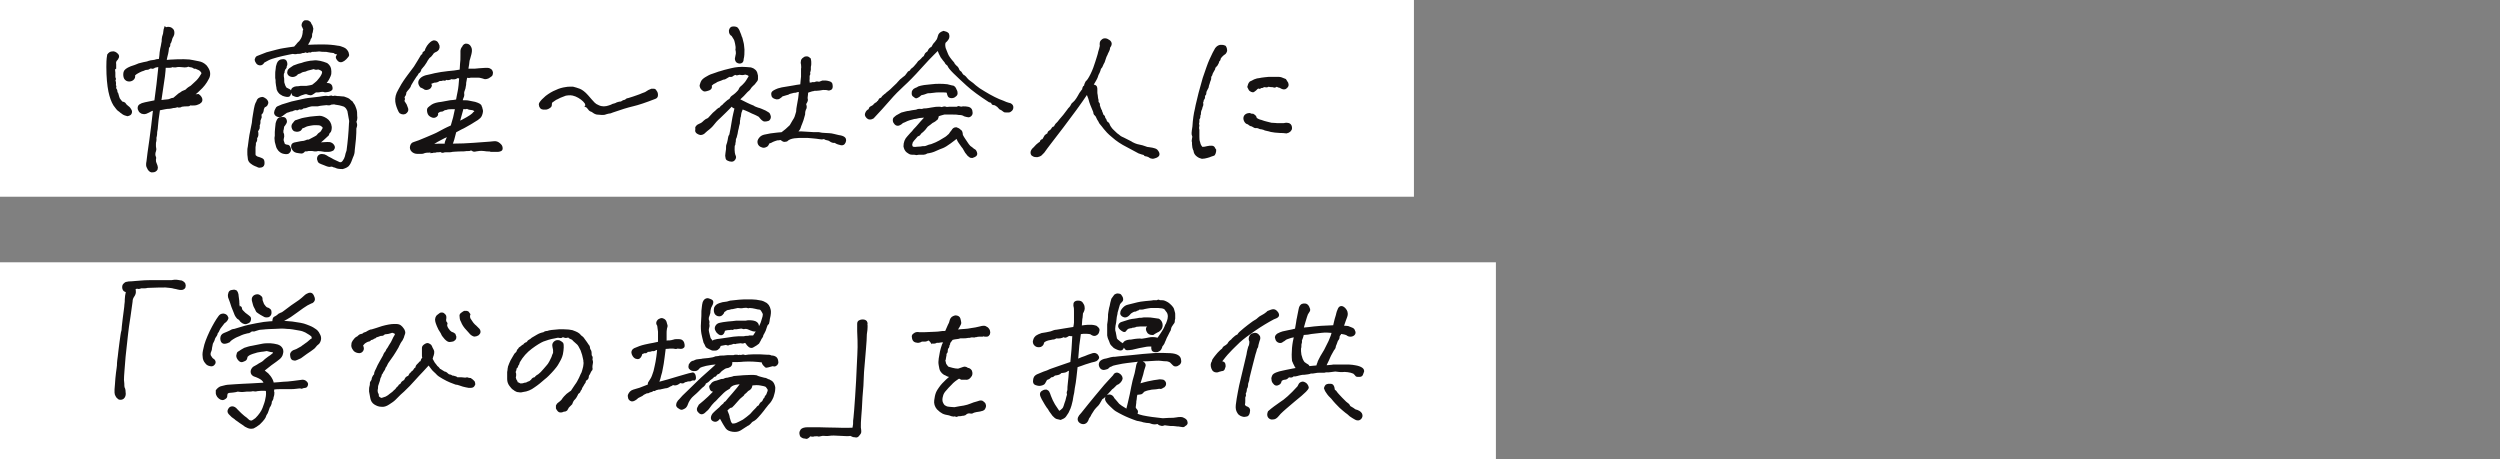
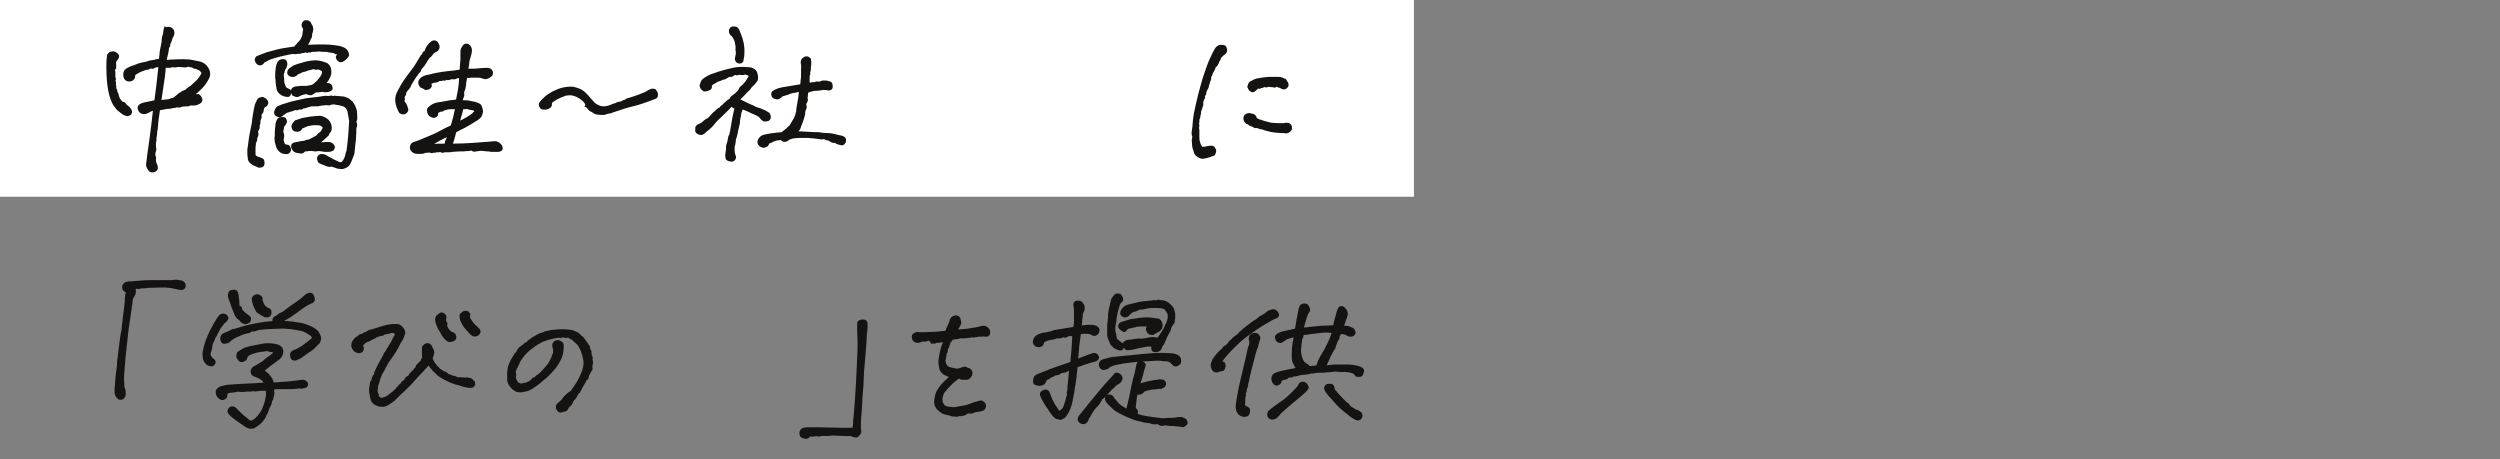
<svg xmlns="http://www.w3.org/2000/svg" version="1.1" id="レイヤー_1" x="0px" y="0px" viewBox="0 0 610 112" style="enable-background:new 0 0 610 112;" xml:space="preserve">
  <rect x="0" y="0" width="610" height="112" fill="#808080" stroke="none" />
  <style type="text/css">
	.st0{fill:#FFFFFF;}
	.st1{fill:#151212;stroke:#151212;stroke-width:0.5;stroke-miterlimit:10;}
</style>
  <g>
    <rect class="st0" width="345" height="48" />
-     <rect y="64" class="st0" width="365" height="48" />
    <g>
      <path class="st1" d="M27.9,17.7c0,0.4,0,0.7,0,0.9c0,0.2,0,0.4,0.1,0.5c0.1,0.2,0,0.3-0.1,0.5c0.2,0.5,0.2,0.9,0.1,1.2    c0.2,0.2,0.2,0.5,0,0.7c0.3,0.3,0.4,0.6,0.4,0.8c0,0.2,0,0.3,0.2,0.5c0.2,0.7,0.3,1.1,0.4,1.3c0.1,0.2,0.4,0.5,0.7,0.9    c0.5,0.1,0.7,0.2,0.8,0.4c0.1,0.2,0.3,0.4,0.7,0.7c0.3,0.2,0.5,0.5,0.6,0.7c0.2,0.3,0.2,0.5,0.1,0.8c-0.1,0.3-0.4,0.4-0.8,0.5    c-0.4-0.1-0.8-0.2-1.2-0.5c-0.1-0.1-0.2-0.2-0.4-0.3c-0.1-0.1-0.3-0.3-0.5-0.4c-0.2-0.1-0.6-0.6-1.1-1.3c-0.5-0.8-0.9-1.9-1.2-3.3    c-0.3-1.5-0.5-3.5-0.5-6c0-0.8,0-1.8,0.2-2.9c0.3-0.4,0.6-0.6,1-0.6c0.4-0.1,0.8,0.1,1.2,0.5c0.4,0.4,0.2,0.9-0.4,1.5    c-0.1,0.3-0.2,0.6-0.1,0.8c0,0.2,0,0.5,0,1C27.8,16.7,27.8,17.1,27.9,17.7z M38.3,30.7c0,0.5-0.1,1-0.2,1.5c0,0.7-0.1,1.2-0.2,1.5    c0.1,0.2,0,0.4,0,0.7c-0.1,0.3-0.1,0.5-0.1,0.7c0,0.2,0,0.4,0,0.6c0,0.3,0.1,0.5,0.1,0.7c0,0.2-0.1,0.5-0.2,0.8    c-0.1,0.6,0,0.9,0.1,1.1c0.1,0.2,0.1,0.3,0,0.5c0,0.4,0,0.7,0.1,0.9c0.1,0.2,0.2,0.5,0.3,0.8c0.1,0.3,0.1,0.5,0,0.8    c-0.2,0.3-0.5,0.5-0.9,0.5c-0.4,0.1-0.7-0.1-1-0.5c-0.2-0.4-0.4-0.7-0.4-1c0-0.3,0-0.6,0.1-1c0.1-0.9,0.3-2.6,0.7-5.2    c0.3-2.2,0.6-4.6,0.9-7.4c-0.3,0.1-0.6,0.1-0.9,0.3c-0.3,0.2-0.6,0.3-0.8,0.4c-0.2,0.1-0.4,0.2-0.6,0.2c-0.2,0-0.5,0-0.7-0.1    c-0.2-0.1-0.5-0.3-0.6-0.6c-0.2-0.3-0.2-0.6-0.1-0.9c0.1-0.3,0.4-0.4,0.8-0.6c0.4-0.1,1-0.3,1.7-0.4c0.4-0.1,1-0.2,1.5-0.3    c0.4-2.9,0.7-5.4,0.9-7.5c0-0.4,0.1-0.7,0.1-1.1c-0.4,0-0.8,0.1-1.2,0.2c-0.2,0.2-0.5,0.3-0.7,0.2c-0.2-0.1-0.4,0-0.6,0.1    c-0.1,0.1-0.3,0.2-0.5,0.2c-0.2,0-0.4,0-0.6,0.1c-0.2,0.1-0.4,0.2-0.8,0.3c-0.4,0.2-0.7,0.3-1,0.5c-0.2,0.1-0.5,0.3-0.8,0.6    c0.1,0.5,0,0.8-0.4,1.1c-0.3,0.2-0.7,0.3-1.1,0.2c-0.4-0.1-0.7-0.4-0.8-0.8c-0.1-0.4-0.1-0.8,0-1.2c0.1-0.4,0.6-0.8,1.6-1.2    c0.3-0.1,0.6-0.2,0.9-0.3c0.2-0.1,0.6-0.2,1-0.4c0.4-0.1,0.8-0.2,1.2-0.3c0.4-0.1,0.8-0.1,1.2-0.3c0.4-0.1,0.7-0.2,1-0.2    c0.3,0,0.6-0.1,0.9-0.2c0.3,0,0.5-0.1,0.8-0.1c0.1-0.8,0.2-1.4,0.2-1.8c0.1-0.7,0.2-1.2,0.3-1.6c0.1-0.4,0.1-0.8,0.2-1.1    c0-0.3,0-0.7,0.1-1.1c0.2-0.5,0.3-1,0.3-1.3c0-0.3,0.1-0.6,0.2-0.9C40.5,7,40.7,6.8,41,6.8c0.4,0,0.7,0.1,0.9,0.3    c0.3,0.2,0.4,0.5,0.4,0.9c0,0.4-0.1,0.6-0.2,0.8c-0.1,0.1-0.3,0.5-0.4,1c-0.1,0.4-0.2,0.6-0.3,0.7s-0.1,0.3-0.1,0.5    c0,0.2-0.1,0.4-0.3,0.6c-0.1,0.7-0.1,1.1-0.2,1.4c-0.1,0.3-0.1,0.5-0.2,0.8c-0.1,0.3-0.1,0.6-0.2,1.1c0.4,0,0.7-0.1,1.1-0.1    c1.3-0.1,2.4-0.1,3.4-0.1c1,0,1.7,0.1,2.1,0.2c0.4,0.1,0.9,0.2,1.5,0.3c0.6,0.1,1.2,0.4,1.7,0.9c0.4,0.5,0.7,1,0.8,1.5    c0.1,0.6,0,1.1-0.3,1.6c-0.5,1-1.2,1.9-2.1,2.7c-0.8,0.8-1.5,1.3-2,1.7c0.5,0,0.8-0.1,0.9-0.2s0.4-0.2,0.9-0.2    c0.4,0.3,0.6,0.6,0.7,0.9c0.1,0.4,0,0.6-0.2,0.8c-0.2,0.2-0.4,0.3-0.7,0.4c-0.4,0.2-0.9,0.2-1.4,0.2c-0.3-0.1-0.5,0-0.6,0.1    c-0.1,0.1-0.3,0.1-0.6,0.1c-0.3,0-0.7,0-1.3,0.1c-0.3,0.2-0.5,0.2-0.7,0.2c-0.2-0.1-0.4-0.1-0.6,0c-0.2,0.1-0.5,0.1-0.7,0.1    c-0.4,0.1-0.8,0.2-1,0.2c-0.2,0-0.6,0-1,0.1c-0.5,0.1-1,0.2-1.5,0.3C38.5,28.8,38.3,30.2,38.3,30.7z M40,18.6    c-0.3,2.2-0.6,4.2-0.9,6.1c0.8-0.1,1.4-0.2,1.7-0.2c0.3,0,0.6-0.1,0.8-0.2c0.2-0.1,0.5-0.2,0.8-0.2c0.4-0.3,0.8-0.7,1.3-1.1    l0.5-0.3c0.2-0.2,0.4-0.3,0.7-0.4c0.3-0.1,0.5-0.2,0.6-0.3c0.1-0.1,0.2-0.2,0.3-0.3c0.1-0.1,0.4-0.3,0.9-0.6    c0.4-0.4,0.9-0.8,1.4-1.3c0.5-0.5,0.9-1.1,1.3-1.8c0-0.3-0.1-0.5-0.3-0.7c-0.2-0.2-0.4-0.4-0.5-0.4c-0.2-0.1-0.5-0.2-0.9-0.4    c-0.2,0.1-0.4,0-0.5-0.1c-0.1-0.1-0.3-0.2-0.5-0.2s-0.5-0.1-0.8-0.2c-0.3,0.2-0.6,0.2-0.9,0.2s-0.7-0.1-1.2-0.1    c-0.4,0-0.7,0-0.9,0.1c-0.2,0-0.4,0-0.5,0c-0.2-0.1-0.3-0.1-0.5,0c-0.2,0.1-0.5,0.1-1,0.1h-0.7C40.2,16.9,40.1,17.6,40,18.6z" />
      <path class="st1" d="M62.2,26.6c0.1-0.3,0.1-0.6,0.2-0.9c0.1-0.3,0.2-0.6,0.4-0.9c0.1-0.4,0.3-0.6,0.5-0.7    c0.2-0.1,0.5-0.2,0.7-0.2c0.2,0,0.5,0.2,0.8,0.4c0.3,0.3,0.5,0.6,0.4,0.9c-0.1,0.3-0.2,0.5-0.4,0.6s-0.4,0.2-0.5,0.4    c-0.1,0.3-0.2,0.5-0.2,0.6c0,0.1,0,0.3-0.1,0.5c-0.1,0.2-0.2,0.4-0.5,0.6c0.1,0.2,0.1,0.5,0.1,0.7c-0.1,0.2-0.2,0.5-0.3,0.8    c0,0.2,0,0.4,0,0.6s-0.1,0.4-0.2,0.5c0.1,0.3,0,0.5,0,0.8c-0.1,0.2-0.2,0.4-0.4,0.7c0.1,0.3,0.1,0.5,0.1,0.8    c0,0.3-0.1,0.6-0.3,0.8c0,0.3,0,0.5,0,0.6c0,0.1-0.1,0.3-0.3,0.6c0,0.3,0,0.7-0.1,1.1c0,0.3,0,0.6,0,0.9c0,0.3,0,0.6,0,0.8    c0,0.3,0.1,0.5,0.3,0.6c0.2,0.2,0.5,0.3,0.9,0.4c0.3,0.1,0.5,0.2,0.7,0.3c0.2,0.1,0.3,0.4,0.3,0.9c0,0.5-0.2,0.7-0.5,0.8    c-0.3,0.1-0.6,0.1-0.8,0c-0.2-0.1-0.4-0.2-0.7-0.3s-0.6-0.3-1-0.6c-0.4-0.3-0.6-0.7-0.6-1.2c-0.1-0.5-0.1-1-0.1-1.4    c0-0.4,0-0.9,0.1-1.2c0.2-1.4,0.3-2.4,0.4-2.9c0.1-0.5,0.3-1.5,0.6-3C61.8,28.6,62.1,27.4,62.2,26.6z M79.1,12.4    c-0.3,0-0.7,0-1.2-0.1c-0.7,0.1-1.2,0.1-1.4,0.1c-0.3,0-0.5,0-0.6,0.1s-0.3,0.1-0.6,0c-0.2,0.2-0.4,0.2-0.5,0.1    c-0.1-0.1-0.3-0.1-0.4,0c-0.2,0.1-0.4,0.1-0.7,0.1c-0.3,0.2-0.7,0.2-1.2,0.2c-0.3,0.1-0.7,0.1-1.1,0C70.8,13,70,13.2,69,13.4    c-1,0.2-1.9,0.5-2.6,0.7c-0.7,0.2-1.4,0.6-2.1,1c-0.2,0.4-0.5,0.6-0.8,0.6c-0.3,0-0.6-0.1-0.8-0.4c-0.2-0.3-0.3-0.5-0.3-0.8    c0.1-0.3,0.2-0.5,0.4-0.6c0.2-0.1,1-0.4,2.3-0.9c1.9-0.5,3.3-0.9,4.1-1c0.8-0.1,1.7-0.3,2.7-0.4c0.3-0.4,0.6-0.6,0.7-0.8    c0.2-0.2,0.3-0.4,0.5-0.5c0.2-0.2,0.3-0.4,0.5-0.7S74,8.8,74.1,8c0-0.3,0-0.5,0.1-0.6s0-0.4-0.2-0.8c-0.2-0.3-0.2-0.5-0.1-0.8    c0.1-0.3,0.3-0.5,0.5-0.6c0.3,0,0.5,0,0.6,0c0.1,0,0.3,0.1,0.4,0.2c0.2,0.1,0.3,0.3,0.4,0.6C76,6.2,76.1,6.5,76.2,7    c-0.1,0.5-0.1,0.9-0.2,1c-0.1,0.2-0.1,0.4-0.1,0.7c0,0.3-0.1,0.5-0.3,0.7c-0.1,0.4-0.2,0.7-0.3,0.8c-0.1,0.1-0.3,0.5-0.5,1    c1.6-0.1,2.9-0.1,4.1-0.1c1.2,0,2.4,0.1,3.5,0.3c0.4,0,0.9,0.2,1.4,0.4c0.5,0.2,0.8,0.6,1,1c0.1,0.4,0.2,0.7,0.1,0.8    c-0.1,0.1-0.3,0.4-0.6,0.7c-0.3,0.3-0.6,0.5-0.9,0.6c-0.3,0.1-0.6,0-0.8-0.2c-0.2-0.2-0.3-0.4-0.4-0.6c-0.1-0.2,0.1-0.5,0.4-0.8    c-0.2-0.2-0.3-0.3-0.5-0.3c-0.2,0-0.4-0.1-0.6-0.3c-0.7-0.1-1.1-0.1-1.4-0.2C79.8,12.4,79.5,12.4,79.1,12.4z M79.2,40.1    c-0.6-0.2-1-0.4-1.2-0.5c-0.2-0.1-0.3-0.4-0.4-0.8c0-0.4,0.1-0.7,0.5-0.9c0.3-0.1,0.6-0.1,1,0c0.3,0.1,0.6,0.3,0.9,0.5    c0.5,0.2,0.9,0.5,1.3,0.7c0.4,0.2,0.9,0.4,1.5,0.7c0.4,0.1,0.7,0,1-0.4c0.3-0.4,0.5-0.8,0.6-1.2c0.1-0.5,0.2-0.9,0.4-1.4    c0.3-2.2,0.5-4.4,0.6-6.7c0.1-0.5,0-1-0.1-1.4c-0.1-0.5-0.2-1.1-0.3-1.7c-0.2-0.4-0.4-0.8-0.7-1c-0.2-0.2-0.5-0.3-0.9-0.4    c-0.4-0.1-0.7-0.2-0.9-0.2c-0.2,0-0.4-0.1-0.6-0.1c-0.2-0.1-0.7-0.1-1.2,0c-0.2,0.2-0.5,0.2-1,0.1c-0.7,0.1-1.5,0.1-2.2,0.3    c-0.5,0-0.8,0-0.9,0s-0.3,0-0.5,0c-0.2,0-0.5,0.1-0.9,0.2c-0.4,0.2-0.8,0.3-1.2,0.3c-0.2,0.2-0.4,0.3-0.6,0.3    c-0.4-0.1-0.6,0-0.7,0.1c-0.1,0.1-0.3,0.1-0.6,0c-0.4,0.1-0.6,0.2-0.8,0.3C71.1,26.9,71,27,70.8,27c-0.2,0.1-0.5,0.2-0.9,0.3    c-0.5,0.3-0.8,0.6-1.1,0.8c-0.2,0.2-0.5,0.3-0.9,0.2c-0.4-0.1-0.6-0.3-0.7-0.5c-0.1-0.2-0.1-0.4,0-0.7c0.1-0.2,0.2-0.5,0.4-0.8    c0.2-0.2,0.7-0.3,1.3-0.6c0.6-0.2,1.4-0.4,2.3-0.7c0.9-0.2,1.8-0.4,2.7-0.6c0.8-0.2,1.7-0.3,2.7-0.4c1-0.1,1.7-0.2,2.2-0.3    s0.9-0.1,1.3,0c0.5-0.1,0.8-0.2,0.9-0.1c0.1,0.1,0.4,0.1,0.7,0c0.5,0.1,0.8,0.1,1.1,0.1c0.2,0,0.6,0.1,1.1,0.1    c0.6,0.2,1.1,0.4,1.3,0.6c0.2,0.2,0.4,0.4,0.6,0.5c0.1,0.2,0.3,0.4,0.4,0.6c0.2,0.2,0.3,0.6,0.5,1.1s0.2,1.1,0.2,1.7    c0.1,0.5,0,1-0.2,1.4c0.1,0.3,0.2,0.6,0.2,0.8c0,0.2-0.1,0.5-0.2,0.8c0,0.6,0,1.5-0.1,2.6c-0.1,1.1-0.2,2-0.3,2.8    c0,0.5-0.1,1-0.4,1.6c-0.3,0.8-0.5,1.4-0.8,1.8c-0.2,0.4-0.8,0.7-1.5,0.9c-0.8,0-1.3-0.1-1.5-0.2s-0.4-0.2-0.6-0.2    c-0.2-0.1-0.4-0.2-0.7-0.2C80.4,40.6,79.9,40.4,79.2,40.1z M69.1,33.3c-0.1,0.5-0.2,0.8-0.1,1.1c0.1,0.2,0.1,0.4,0.2,0.6    c0,0.2,0.2,0.4,0.6,0.5c0.2,0,0.3,0.1,0.5,0.1c0.2,0.1,0.3,0.3,0.4,0.6c0.1,0.3,0.1,0.6-0.2,0.9c-0.2,0.3-0.6,0.3-1.2,0.2    s-0.9-0.4-1.2-0.7c-0.2-0.3-0.4-0.5-0.5-0.9c-0.1-0.3-0.2-0.7-0.3-1.1c-0.1-0.6-0.1-1.1,0-1.4c0-0.3,0-0.6,0-1s0.1-1,0.2-2.1    c0.2-0.7,0.4-1.1,0.7-1.2c0.3-0.1,0.6-0.1,0.9-0.1c0.3,0,0.5,0.2,0.6,0.5c0.1,0.3,0.1,0.5-0.1,0.8s-0.3,0.5-0.5,0.7    c-0.1,0.5-0.1,0.9-0.2,1c0,0.2,0,0.4,0,0.6C69.1,32.7,69.1,33,69.1,33.3z M69.4,16.8c-0.1,0.3-0.2,0.5-0.2,0.6    c0,0.1,0,0.3-0.1,0.4s-0.1,0.4-0.1,0.8c0.1,0.4,0.1,0.8,0.1,1.1c0,0.3,0,0.5,0.1,0.7c0.1,0.2,0.1,0.4,0.2,0.6    c0.2,0.4,0.3,0.6,0.6,0.7c0.2,0.1,0.4,0.2,0.6,0.3c0.2,0.1,0.3,0.3,0.2,0.7c-0.1,0.4-0.2,0.7-0.5,0.7c-0.3,0-0.5,0-0.8-0.1    c-0.2-0.1-0.5-0.1-0.7-0.3c-0.4-0.2-0.6-0.4-0.8-0.7s-0.3-0.6-0.3-0.9c-0.1-0.3-0.1-0.7-0.2-1.3c0-0.4,0-0.8-0.1-1.1    c0-0.3,0-0.6,0-0.9c0-0.3,0-0.7,0.1-1.2c0-0.4,0.1-0.9,0.3-1.4c0.2-0.5,0.6-0.8,1.1-0.8c0.5-0.1,0.8,0.1,0.9,0.5    c0.1,0.4,0.1,0.7-0.1,0.9C69.8,16.4,69.6,16.6,69.4,16.8z M78.6,18.4c0.2-0.4,0.3-0.7,0.2-1c-0.1-0.3-0.5-0.5-1.1-0.7    c-0.4,0.1-0.7,0.1-0.9,0c-0.2-0.1-0.4-0.1-0.6,0c-0.3,0.1-0.7,0.2-1.2,0.3c-0.4,0.2-0.7,0.3-0.9,0.3c-0.2,0-0.4,0.1-0.6,0.2    c-0.3,0.2-0.5,0.3-0.7,0.3c-0.2,0.1-0.4,0.2-0.5,0.4c-0.4,0.3-0.8,0.4-1.2,0.3c-0.4-0.1-0.6-0.3-0.7-0.5c-0.1-0.2-0.1-0.4,0-0.7    c0.1-0.3,0.5-0.6,1.3-1.1c0.5-0.2,0.9-0.3,1.1-0.4c0.2-0.1,0.5-0.1,0.8-0.2c0.5-0.2,0.9-0.3,1.4-0.4c0.5-0.1,1-0.2,1.5-0.2    c0.5-0.1,1,0,1.6,0.1c0.5,0.1,1.1,0.3,1.6,0.5c0.4,0.3,0.6,0.6,0.7,0.8c0.1,0.2,0.2,0.6,0.2,1c0,0.4,0,0.7-0.1,0.9    c-0.1,0.2-0.1,0.4-0.2,0.5c-0.2,0.4-0.4,0.8-0.5,0.9c-0.1,0.2-0.4,0.5-0.8,1l0.7-0.2c0.3,0,0.5,0,0.7,0.1s0.3,0.2,0.4,0.4    s0.1,0.4,0.1,0.7c-0.1,0.2-0.4,0.4-0.9,0.5c-0.4,0.1-0.8,0.1-1,0s-0.5,0-0.8,0c-0.3,0.1-0.7,0.1-1.2,0.1C76.3,22.8,76,23,75.8,23    c-0.2,0-0.6-0.1-1.1-0.3c-0.4,0.1-0.7,0.1-0.8,0.2c-0.1,0-0.3,0.1-0.6,0.2c-0.2,0.1-0.4,0.2-0.6,0.3c-0.2,0.1-0.6,0-1.2-0.3    c-0.3-0.6-0.3-1-0.2-1.2c0.1-0.3,0.4-0.4,0.6-0.5c0.3-0.1,0.5-0.1,0.6-0.1c0.1,0,0.4,0,0.9-0.1c0.3,0,0.8,0,1.4,0    c0.7-0.1,1.2-0.2,1.5-0.3c0.5-0.4,0.9-0.7,1.2-1C77.9,19.4,78.3,19,78.6,18.4z M77.3,35.1c0.9-0.1,1.8-0.2,2.5-0.2    c0.4,0,0.7,0,0.9,0.1c0.2,0.1,0.4,0.2,0.6,0.5c0.2,0.3,0.2,0.5,0.1,0.7c-0.1,0.2-0.2,0.4-0.4,0.4c-0.2,0.1-0.4,0.2-0.7,0.2    c-0.3,0-0.7,0-1.1,0c-0.6-0.1-1.2-0.2-1.6-0.2c-0.3,0.1-0.5,0.1-0.8,0.1c-0.2,0-0.4-0.1-0.6-0.1c-0.2,0-0.5,0-1,0    c-0.2,0.1-0.5,0.1-0.9,0.1c-0.3,0.4-0.6,0.6-0.9,0.5c-0.3,0-0.5-0.1-0.7-0.1c-0.2,0-0.5-0.1-0.7-0.2c-0.2-0.1-0.5-0.4-0.7-0.9    c-0.1-0.6,0.1-0.9,0.6-1c0.5-0.1,1-0.2,1.5-0.3c0.3,0,0.5-0.1,0.8-0.1c0.2-0.1,0.4-0.1,0.6-0.2c0.1-0.1,0.3-0.1,0.6-0.1    c0.9-0.5,1.6-0.8,2-1.1c0.3-0.4,0.5-0.6,0.7-0.7c0.2-0.1,0.4-0.3,0.6-0.7c0.2-0.3,0.3-0.5,0.3-0.7c-0.1-0.2-0.3-0.4-0.6-0.6    c-0.4-0.2-0.8-0.2-1.1-0.2c-0.3,0-0.5,0-0.6,0c-0.1,0-0.4,0-0.9,0.1c-0.6,0.1-1,0.2-1.2,0.3c-0.2,0.1-0.5,0.3-1,0.4    c-0.1,0.3-0.3,0.5-0.4,0.6c-0.2,0.1-0.4,0.2-0.6,0.2c-0.2,0-0.4,0-0.7-0.1c-0.2-0.1-0.4-0.3-0.5-0.7s0-0.7,0.3-1    c0.2-0.3,0.4-0.6,0.7-0.6c0.3-0.1,0.6-0.2,0.9-0.3c0.5-0.2,1.3-0.3,2.4-0.5c1.1-0.1,1.8-0.2,2.3-0.2c0.4,0,1,0.2,1.6,0.6    c0.6,0.4,1,1,1.1,1.9c0,0.6-0.1,1-0.3,1.2c-0.2,0.1-0.3,0.4-0.4,0.7c-0.4,0.4-0.8,0.7-1.2,1.1C78.4,34.4,78,34.7,77.3,35.1z" />
      <path class="st1" d="M102.9,13.6c0.3-0.2,0.4-0.3,0.4-0.5c0-0.2,0.1-0.3,0.3-0.4c0.2-0.1,0.3-0.2,0.3-0.4c0-0.1,0.2-0.5,0.5-1    c0.5-0.7,1-1.1,1.4-1.2c0.4,0,0.6,0.1,0.8,0.3c0.2,0.3,0.3,0.5,0.4,0.8c0.1,0.6-0.2,1-0.6,1.2c-0.5,0.2-0.8,0.4-1,0.8    c-0.2,0.3-0.5,0.6-0.8,0.8c-0.4,0.5-0.6,0.9-0.7,1.1c-0.1,0.2-0.3,0.4-0.4,0.6s-0.3,0.4-0.4,0.5s-0.2,0.3-0.5,0.6    c-0.1,0.5-0.3,0.8-0.6,0.9c-0.2,0.4-0.4,0.7-0.6,0.9c-0.5,0.8-1,1.5-1.3,2.1c-0.1,0.4-0.3,0.7-0.5,0.9c-0.3,0.3-0.5,0.6-0.7,0.9    c0,0.4-0.1,0.7-0.3,0.9c-0.1,0.2-0.2,0.4-0.1,0.5c0.1,0.2,0.1,0.3,0,0.5c-0.1,0.2-0.1,0.3,0,0.4s0.2,0.4,0.5,0.8    c0.1,0.3,0.2,0.5,0.3,0.8c0.1,0.2,0.1,0.5,0,0.7c-0.1,0.2-0.3,0.4-0.5,0.5c-0.3,0.1-0.5,0.1-0.8,0c-0.3-0.1-0.4-0.2-0.5-0.4    c-0.4-0.8-0.7-1.6-0.8-2.4c-0.1-0.9,0.1-1.8,0.7-2.8c0.6-1.1,1-1.8,1.3-2.2s0.6-0.9,1-1.4c0.4-0.5,0.9-1.2,1.5-2    C101.8,15.4,102.4,14.5,102.9,13.6z M105.1,36.9c-0.2,0.1-0.4,0.1-0.6,0.1s-0.6,0-0.9,0.1c-0.4,0.2-0.7,0.2-0.9,0.2    c-0.3,0-0.5,0-0.8,0c-0.6,0-1-0.2-1.3-0.5c-0.3-0.3-0.4-0.7-0.3-1.1c0.1-0.4,0.3-0.7,0.7-0.8c0.7-0.2,1.7-0.6,3.1-1.2    c1.4-0.6,2.4-1,2.9-1.3c0.6-0.3,1.1-0.6,1.5-0.8c0.4-0.2,1-0.5,1.7-0.8c0.2-0.7,0.4-1.4,0.6-2.1c0.2-0.8,0.3-1.5,0.5-2.3    c-0.5,0-0.9,0-1.3,0c-0.4,0-0.7,0-1.2,0.2c-0.3,0-0.5,0.1-0.6,0.2c-0.1,0.1-0.3,0.2-0.6,0.2c-0.3,0-0.6,0.2-1,0.5    c0.1,0.3,0.1,0.6-0.2,0.8s-0.6,0.3-1,0.1c-0.5-0.2-0.8-0.5-0.9-1c-0.1-0.5-0.1-0.8,0.1-1c0.2-0.2,0.5-0.4,0.9-0.7    c0.5-0.3,1.2-0.5,2.2-0.6c1-0.2,1.7-0.3,2.2-0.4c0.4,0,1-0.1,1.6-0.2c0.1-0.5,0.2-1.2,0.4-2.1c0.2-0.9,0.3-2.1,0.4-3.5    c-0.5-0.1-0.8-0.1-0.9,0c-0.1,0.1-0.3,0.2-0.5,0.2c-0.2,0-0.4,0-0.5,0c-0.2-0.1-0.4,0-0.6,0.1c-0.2,0.1-0.4,0.1-0.6,0.1    c-0.2-0.1-0.3-0.1-0.4,0s-0.3,0.2-0.5,0.1c-0.2,0-0.4,0-0.6,0.1c-0.3,0-0.6,0-0.8,0.2c-0.2,0.1-0.4,0.2-0.6,0.2    c-0.2,0-0.4,0-0.6,0.1c-0.2,0.1-0.5,0.2-1,0.4c0.4,0.2,0.5,0.4,0.4,0.6c-0.1,0.2-0.2,0.4-0.4,0.5c-0.2,0.1-0.4,0.2-0.6,0.2    c-0.2,0-0.4,0-0.6-0.2c-0.2-0.1-0.5-0.3-0.8-0.4c-0.6-0.8-0.5-1.4,0.2-2c0.4-0.3,0.9-0.5,1.5-0.6c0.6-0.1,1.2-0.3,1.7-0.4    c1-0.2,2.1-0.4,3.2-0.5s2.1-0.2,3.1-0.4c0-0.5,0.1-1,0.1-1.6c0.1-0.6,0.1-1.3,0.1-2.1c0-0.4,0-0.7,0-1c0-0.3,0.1-0.7,0.4-1    c0.1-0.3,0.3-0.5,0.6-0.6c0.3,0,0.6,0,0.9,0.3c0.3,0.4,0.4,0.7,0.4,1s0,0.5-0.1,0.9c-0.1,0.3-0.2,0.7-0.3,1.1    c-0.1,0.3-0.2,0.6-0.2,0.8s-0.1,0.9-0.3,2c0.7,0,1.4,0,1.9,0c0.6-0.1,1.4-0.1,2.6-0.2c0.4,0,0.7,0,0.9,0.1    c0.2,0.1,0.4,0.2,0.5,0.4s0.2,0.4,0.1,0.7c0,0.2-0.1,0.4-0.3,0.5c-0.1,0.1-0.3,0.2-0.6,0.4c-0.5,0.2-0.8,0.2-1,0.1    c-0.2-0.1-0.4-0.1-0.7-0.2c-0.3-0.1-0.5-0.1-0.8-0.1c-0.3,0-0.5,0-0.8,0s-0.6,0-1,0c-0.2,0.1-0.5,0.1-1,0    c-0.2,0.7-0.2,1.2-0.3,1.5c0,0.3,0,0.6-0.1,0.9c0,0.3-0.1,0.5-0.2,0.8c-0.1,0.3-0.2,0.5-0.2,0.8c0.1,0.5,0,0.8-0.1,1    c-0.1,0.2-0.2,0.5-0.3,1c0.8,0,1.4,0,1.8,0.1s0.9,0.2,1.5,0.3c0.4,0.1,0.8,0.3,1,0.4c0.2,0.1,0.4,0.3,0.4,0.5    c0.1,0.2,0.2,0.4,0.2,0.6c0.1,0.2,0.1,0.4,0.1,0.6c0,0.2-0.1,0.5-0.2,0.8c-0.1,0.3-0.3,0.6-0.6,0.8c-0.2,0.2-0.5,0.4-0.7,0.5    c-0.9,0.6-1.8,1.1-2.7,1.6c-0.3,0.2-0.6,0.3-0.8,0.4c-0.2,0.1-0.7,0.4-1.5,0.8c-0.2,0.8-0.4,1.5-0.5,1.9c-0.1,0.4-0.3,0.9-0.5,1.3    c2.2,0,4-0.1,5.4-0.2c1.4-0.1,2.8-0.2,4.1-0.3c0.7-0.1,1.1-0.1,1.3-0.1s0.4,0.1,0.6,0.2c0.2,0.1,0.4,0.3,0.6,0.5    c0.2,0.2,0.3,0.5,0.3,0.8c0,0.3-0.1,0.4-0.4,0.5c-0.2,0.1-0.4,0.1-0.6,0.1s-0.4,0-0.7,0c-0.4,0-0.7,0-0.9,0    c-0.2-0.1-0.4-0.1-0.6-0.1c-0.2,0-0.5,0-1.1-0.1c-0.8-0.1-1.5,0-2,0.1c-0.3,0.1-0.6,0.1-0.8-0.1c-0.2-0.1-0.4-0.2-0.5-0.1    c-0.2,0.1-0.3,0.1-0.5,0.1c-0.2,0-0.3,0-0.5,0c-0.4,0.1-0.9,0.1-1.7,0.1c-0.8,0-1.3,0.1-1.7,0.1c-0.3,0.1-0.6,0.1-0.8,0.1    c-0.2,0-0.5,0-0.7,0c-0.2,0-0.5,0-0.7,0.1c-0.2,0.1-0.5,0-0.7-0.2c-0.2,0.1-0.4,0.1-0.6,0.1c-0.2,0-0.5,0-0.7,0.1    c-0.4,0-0.6,0-0.7,0.1C105.6,37.1,105.4,37,105.1,36.9z M109.6,33c-0.9,0.3-1.7,0.7-2.4,1.1c-0.8,0.4-1.5,0.9-2.2,1.3    c1.3-0.1,2.5-0.1,3.8-0.1c-0.1-0.4,0-0.7,0.1-0.9S109.2,33.6,109.6,33z M114,26.3c-0.3,0.1-0.5,0.1-0.6,0.1    c-0.1,0-0.3-0.1-0.5-0.1c-0.2,0.8-0.4,1.4-0.5,1.8c-0.1,0.4-0.3,1-0.5,1.8c0.4-0.2,1.1-0.5,2.1-1.1c0.7-0.4,1.1-0.7,1.2-0.8    c0.1-0.1,0.3-0.2,0.4-0.4c0.2-0.1,0.3-0.3,0.4-0.4c0.1-0.2,0-0.3-0.1-0.3c-0.3-0.2-0.6-0.3-0.9-0.3S114.3,26.5,114,26.3z" />
      <path class="st1" d="M142.9,25.1c-0.3-0.4-0.6-0.7-1-1c-0.4-0.3-0.9-0.6-1.4-0.8c-0.5-0.2-1-0.3-1.3-0.3c-0.3,0-0.7,0-1.2,0.1    c-1.1,0.4-1.8,0.7-2.1,0.9c-0.3,0.1-0.7,0.4-1.4,0.9c-0.1,0.3-0.1,0.5-0.1,0.7s-0.1,0.4-0.3,0.5c-0.1,0.1-0.3,0.2-0.5,0.3    c-0.2,0.1-0.4,0.1-0.7,0.1s-0.5,0-0.7-0.1c-0.2-0.1-0.3-0.3-0.4-0.5c-0.1-0.3-0.1-0.5,0-0.7c0.3-0.5,0.8-1,1.5-1.6    c0.8-0.6,1.6-1.1,2.4-1.4c0.8-0.4,1.6-0.6,2.3-0.7c0.4-0.1,0.8-0.1,1.1-0.1c0.2,0,0.5,0,0.7,0c0.5,0.1,1,0.3,1.6,0.5    c0.5,0.2,1.2,0.7,1.9,1.5s1.2,1.4,1.6,1.8c0.3,0.3,0.6,0.5,1.1,0.7c0.4,0.2,0.9,0.3,1.3,0.3c0.5,0,0.9-0.1,1.2-0.2    c0.3-0.1,0.7-0.2,1-0.4c0.4-0.1,0.8-0.2,1.1-0.4c0.3-0.1,0.7-0.2,1-0.2c0.4-0.3,0.7-0.4,0.8-0.4c0.1,0,0.2,0,0.4-0.2    s0.3-0.2,0.4-0.2c0.1,0,0.4-0.1,0.7-0.2c0.4-0.1,0.9-0.3,1.5-0.5s1.1-0.4,1.3-0.5c0.3-0.1,0.5-0.2,0.8-0.3    c0.3-0.2,0.6-0.4,0.8-0.5c0.2-0.1,0.5-0.2,0.7-0.3c0.2,0,0.4,0,0.5,0c0.2,0,0.4,0.1,0.5,0.4c0.2,0.2,0.3,0.5,0.3,0.9    c0,0.4-0.2,0.6-0.5,0.7c-2.3,0.9-4.1,1.5-5.4,1.8c-1.3,0.3-2.9,0.8-4.9,1.5c-0.4,0.2-0.8,0.3-1.1,0.3c-0.3,0.1-0.5,0.1-0.7,0.2    c-0.2,0.1-0.5,0.1-0.9,0.1c-0.4,0-0.8-0.1-1.2-0.1c-0.4-0.1-0.7-0.3-1.1-0.6c-0.3-0.1-0.5-0.2-0.6-0.3s-0.2-0.3-0.4-0.5    c-0.1-0.2-0.3-0.3-0.5-0.4C143.2,25.7,143,25.5,142.9,25.1z" />
      <path class="st1" d="M178.6,25.6c-1.2,1.3-2.3,2.3-3,3c-0.8,0.7-1.3,1.3-1.6,1.7c-0.3,0.4-0.8,0.9-1.6,1.5    c-0.4,0.3-0.6,0.6-0.8,0.7c-0.2,0.1-0.4,0.2-0.6,0.2c-0.2,0-0.5-0.1-0.8-0.3c-0.3-0.2-0.4-0.5-0.3-0.7c0-0.2,0-0.4,0-0.6    c0.1-0.1,0.2-0.3,0.3-0.4c0.2-0.1,0.5-0.3,1-0.5c0.3-0.2,0.5-0.4,0.7-0.6c0.2-0.2,0.5-0.4,1-0.6c0.4-0.4,0.8-0.9,1.2-1.3    c0.5-0.4,0.8-0.7,1-0.9c0.2-0.2,0.4-0.3,0.7-0.4c0.1-0.3,0.4-0.5,0.7-0.7c0.1-0.2,0.4-0.4,0.7-0.7c0.3-0.3,0.6-0.5,0.8-0.6    s0.3-0.3,0.4-0.5c0.1-0.2,0.4-0.4,0.7-0.6c0.3-0.2,0.6-0.5,0.8-0.7c0.3-0.3,0.5-0.5,0.6-0.8c0.1-0.3,0.4-0.6,0.8-0.9    c0.3-0.3,0.7-0.7,1-1.2c0.2-0.4,0.4-0.6,0.5-0.8c0.1-0.1,0.1-0.3,0.1-0.4c-0.1-0.2-0.2-0.3-0.5-0.4c-0.3-0.1-0.5-0.2-0.8-0.1    c-0.3,0.1-0.7,0.1-1.2,0c-0.4,0.1-0.7,0.2-0.8,0.1c-0.1-0.1-0.3-0.1-0.4,0c-0.2,0.1-0.3,0.1-0.5,0.3s-0.4,0.1-0.8,0.1l-0.5,0.3    c-0.3,0.2-0.6,0.4-1,0.4c-0.4,0.2-0.7,0.3-1,0.4c-0.3,0.1-0.6,0.2-0.8,0.4c-0.2,0.1-0.4,0.2-0.6,0.3c-0.2,0.2-0.4,0.3-0.6,0.5    c0.1,0.4,0.1,0.6-0.1,0.8c-0.2,0.2-0.5,0.3-0.9,0.4c-0.3,0.1-0.5,0.1-0.7,0s-0.4-0.3-0.6-0.6c-0.1-0.3-0.2-0.5-0.1-0.7    c0.1-0.2,0.1-0.4,0.2-0.6c0.2-0.5,0.6-0.8,1.1-1.1c0.5-0.3,1-0.6,1.7-0.8c0.7-0.2,1.3-0.5,1.8-0.6c0.5-0.2,1.4-0.4,2.6-0.7    c1.2-0.3,2.4-0.4,3.6-0.3c0.5,0,0.9,0.1,1.2,0.1c0.3,0.1,0.6,0.2,0.8,0.4c0.3,0.2,0.4,0.4,0.5,0.6c0.1,0.2,0.1,0.5,0.2,0.8    c0,0.3,0,0.6,0,0.8c0,0.2-0.2,0.5-0.4,0.7c-0.2,0.3-0.4,0.5-0.5,0.6c-0.2,0.1-0.4,0.4-0.7,0.7c-0.2,0.4-0.5,0.7-0.9,1    c-0.5,0.6-1.2,1.3-2,2c0.8,0.4,1.4,0.7,2,1c0.6,0.3,1.1,0.5,1.6,0.7c0.2,0.2,0.6,0.3,1.1,0.5c0.5,0.1,1.1,0.4,1.8,0.7    c0.2,0.1,0.3,0.2,0.5,0.3c0.2,0.1,0.4,0.2,0.5,0.5c0.1,0.2,0.2,0.5,0.1,0.8s-0.3,0.5-0.5,0.5c-0.3,0.1-0.5,0.1-0.7,0.1    c-0.2,0-0.4-0.1-0.6-0.3c-0.2-0.2-0.4-0.4-0.7-0.8c-0.5-0.3-1-0.5-1.2-0.6c-0.3-0.1-0.7-0.3-1.3-0.6c-0.6-0.3-1.2-0.5-1.7-0.7    c-0.1,0.2-0.2,0.4-0.3,0.7c-0.1,0.3-0.2,0.5-0.2,0.8c0,0.3-0.1,0.4-0.1,0.6c-0.1,0.1-0.1,0.3-0.1,0.5c-0.1,0.3-0.1,0.6-0.1,0.8    c0,0.2,0,0.4-0.1,0.6c-0.1,0.2-0.1,0.5-0.2,0.9c-0.1,0.4-0.2,0.7-0.2,0.9s-0.1,0.5-0.2,0.9c0,0.2-0.1,0.4-0.2,0.6    c-0.1,0.2-0.1,0.4-0.1,0.5c0,0.2,0,0.4-0.1,0.7c0,0.2,0,0.4-0.1,0.5s-0.1,0.6-0.1,1.2c0,0.5,0.1,1,0.2,1.3c0.2,0.3,0.2,0.6,0,0.9    s-0.4,0.4-0.7,0.4c-0.3,0-0.6-0.1-0.8-0.2c-0.3-0.1-0.4-0.3-0.4-0.4c0-0.2-0.1-0.4-0.1-0.6c0-0.3,0.1-0.8,0.2-1.6    c0-0.5,0-0.9,0.1-1.1c0.1-0.2,0.2-0.6,0.3-1.1c0-0.2,0.1-0.4,0.1-0.6c0-0.2,0.1-0.4,0.3-0.7c0.2-0.9,0.4-2,0.6-3.3    c0.2-1.3,0.5-2.4,0.7-3.3C179,26.2,178.7,26,178.6,25.6z M178.7,8.6c-0.4-0.2-0.6-0.5-0.6-1.1c0.1-0.5,0.3-0.8,0.8-0.8    c0.5,0,0.8,0.1,0.9,0.2c0.2,0.2,0.3,0.4,0.4,0.6s0.2,0.6,0.4,1c0.1,0.4,0.2,0.6,0.3,0.8c0.1,0.5,0.2,0.9,0.3,1.2    c0.1,0.3,0.1,0.8,0.2,1.6c0,0.8,0,1.6-0.2,2.3c0,0.4-0.1,0.7-0.4,0.8c-0.3,0.1-0.6,0.1-1-0.2c-0.2-0.3-0.3-0.6-0.2-0.9    c0.1-0.3,0.1-0.7,0.2-1c0-0.3,0-0.7-0.1-1c0.1-0.5,0-1-0.1-1.5c-0.1-0.5-0.2-0.9-0.4-1.2C179,9.1,178.8,8.8,178.7,8.6z     M190.8,32.5c0.7-0.5,1.4-1.1,2.1-1.8c0.2-0.4,0.5-0.8,0.7-1.2c0.3-0.4,0.4-0.7,0.5-0.9c0.1-0.2,0.2-0.7,0.4-1.3    c0-0.5,0.1-1,0.2-1.6s0.2-1.1,0.3-1.7c0.1-0.5,0.1-1.1,0.2-1.8c-0.4,0-0.7,0-0.8,0.1c-0.2,0.1-0.5,0.1-0.7,0.1    c-0.8,0.2-1.2,0.3-1.3,0.4c-0.1,0.1-0.3,0.1-0.6,0.2c-0.3,0.1-0.6,0.2-1,0.3c-0.2,0.2-0.4,0.4-0.6,0.5c-0.2,0.2-0.5,0.2-0.7,0.2    c-0.5-0.1-0.9-0.3-1-0.6c-0.1-0.3-0.1-0.6,0-0.8s0.6-0.5,1.4-0.8c0.6-0.2,1.2-0.3,1.9-0.4c0.7-0.1,1.3-0.2,1.8-0.3    c0.5-0.1,1.1-0.2,1.9-0.3c0.1-0.8,0.1-1.5,0.2-2.1c0-0.6,0-1.3,0-1.9c0.1-0.4,0-0.7,0-1.1c-0.1-0.3-0.1-0.6,0-1    c0.1-0.2,0.3-0.4,0.5-0.5c0.2-0.2,0.5-0.2,0.7-0.2c0.2,0,0.5,0.2,0.7,0.4c0.1,0.4,0.1,0.7,0.1,1c0,0.3,0,0.6-0.1,0.9    c0,0.3,0,0.5,0,0.7c0,0.2-0.1,0.4-0.2,0.7c0.1,0.2,0.1,0.5-0.1,0.7c0,0.4,0,0.7,0,0.9c0,0.2-0.1,0.4,0,0.5c0,0.2,0,0.4,0,0.6    c0.5,0,0.8,0,0.9-0.1c0.4,0,0.7,0,0.8-0.1c0.2-0.1,0.5-0.1,0.9,0c0.3-0.1,0.5-0.2,0.8-0.3c0.3,0,0.6,0,0.8,0s0.6,0.1,0.9,0.2    c0.3,0.1,0.5,0.3,0.5,0.6c0.1,0.5,0,0.9-0.2,1c-0.2,0.1-0.5,0.2-0.7,0.1c-0.3-0.1-0.7-0.1-1.2-0.1c-0.6,0.1-1.1,0.2-1.5,0.2    c-0.4,0-0.7,0-0.9,0.1c-0.3,0-0.7,0.2-1.4,0.4c-0.1,0.3-0.1,0.5-0.1,0.7c0,0.2-0.1,0.5-0.1,0.9c0.1,0.2,0.1,0.5,0,0.7    c-0.1,0.2-0.2,0.5-0.4,0.6c0.1,0.3,0.2,0.5,0.2,0.8c0,0.2-0.1,0.5-0.2,0.6c-0.1,0.2-0.2,0.6-0.2,1.2c-0.3,1.1-0.5,1.8-0.7,2.2    c-0.2,0.4-0.3,0.8-0.4,1.1c-0.1,0.3-0.4,0.7-0.9,1.1c0.9,0,1.8,0,2.8,0.1s1.9,0.1,2.8,0.1c0.4,0.1,1,0.2,1.7,0.2    c0.7,0,1.2,0.1,1.4,0.1c0.2,0,0.7,0.2,1.7,0.4c0.8,0.1,1.2,0.3,1.4,0.5c0.2,0.2,0.2,0.4,0.2,0.6c0,0.2-0.1,0.4-0.3,0.7    c-0.2,0.2-0.5,0.3-1,0.1c-0.5-0.1-0.9-0.3-1.2-0.5c-0.4,0.1-0.8-0.1-1.1-0.3c-0.2-0.2-0.6-0.3-1.1-0.4c-0.3-0.2-0.5-0.2-0.7-0.2    c-0.1,0.1-0.4,0.1-0.9,0c-0.4-0.1-0.9-0.1-1.7-0.2c-0.7-0.1-1.4-0.1-2.2-0.1c-0.7,0-1.5,0-2.2,0.1c-0.7,0.1-1.4,0.3-1.9,0.8    c-0.3,0.1-0.6,0.1-0.8,0c-0.2-0.1-0.4-0.3-0.6-0.4c-0.4,0.1-0.7,0.1-0.8,0.1c-0.1,0-0.4,0.1-0.7,0.2c-0.3,0.1-0.5,0.2-0.7,0.3    c-0.2,0.1-0.3,0.2-0.5,0.2s-0.3,0.2-0.4,0.4c-0.1,0.2-0.2,0.4-0.4,0.5c-0.4,0.2-0.7,0.3-1.1,0.1c-0.4-0.1-0.7-0.4-0.8-0.8    c-0.1-0.4,0-0.7,0.3-1.1c0.3-0.4,0.7-0.6,1.1-0.7c0.4-0.1,0.9-0.2,1.5-0.3C188.2,32.8,189.3,32.6,190.8,32.5z" />
-       <path class="st1" d="M243.5,25.9c-0.4-0.3-0.7-0.5-1-0.5c-0.2,0-0.4-0.1-0.4-0.3s-0.3-0.3-0.7-0.4c-2.3-1.5-4.1-2.8-5.4-4    c-1.3-1.2-2.4-2.2-3.2-3c-0.8-0.8-1.3-1.4-1.4-1.8c-0.4-0.3-0.6-0.5-0.7-0.8c-0.2-0.2-0.3-0.4-0.5-0.6c-0.1-0.2-0.2-0.3-0.3-0.4    c-0.1-0.1-0.2-0.3-0.3-0.5c-0.1-0.2-0.2-0.4-0.3-0.6c-0.1-0.2-0.2-0.5-0.4-1c-0.3,0.3-0.8,0.8-1.2,1.2c-0.5,0.5-1.6,1.6-3.2,3.4    c-1.6,1.8-3,3.2-4.1,4.2c-1.1,1-2.3,2.2-3.5,3.6c-1.2,1.4-2.5,2.8-3.9,4.3c-0.5,0.3-1,0.3-1.3,0c-0.3-0.3-0.5-0.6-0.4-0.9    s0.2-0.5,0.3-0.6s0.3-0.3,0.6-0.4c0-0.3,0.1-0.5,0.3-0.6c0.2-0.1,0.4-0.2,0.7-0.4c0.1-0.2,0.3-0.4,0.5-0.5s0.4-0.2,0.5-0.4    c0.2-0.1,0.3-0.3,0.4-0.5s0.2-0.3,0.5-0.3c0.2-0.3,0.4-0.6,0.6-0.7c0.1-0.1,0.3-0.3,0.5-0.4c0.2-0.2,0.4-0.4,0.7-0.6    s0.7-0.6,1.2-1.1c0.5-0.5,0.9-0.8,1.1-1.1c0.4-0.4,0.6-0.7,0.8-0.8c0.2-0.2,0.5-0.4,1-0.8c0.3-0.4,0.5-0.7,0.6-0.8    c0.1-0.2,0.2-0.2,0.4-0.3c0.1,0,0.2-0.1,0.3-0.3c0.1-0.2,0.2-0.3,0.4-0.4c0.1-0.1,0.4-0.3,0.7-0.7c0.3-0.3,0.6-0.7,0.8-1    c0.3-0.2,0.5-0.4,0.7-0.6c0.2-0.2,0.3-0.4,0.5-0.5c0.2-0.1,0.3-0.3,0.4-0.6c0.1-0.3,0.4-0.5,0.7-0.7c0.1-0.3,0.3-0.6,0.4-0.7    c0.1-0.1,0.3-0.3,0.5-0.3c0.2-0.3,0.3-0.5,0.4-0.7c0.1-0.2,0.3-0.4,0.5-0.6c0.2-0.3,0.4-0.6,0.5-0.7c0.1-0.2,0.2-0.5,0.3-0.9    c0.1-0.5,0.5-0.8,1.1-1c0.3,0.1,0.5,0.1,0.7,0.2c0.2,0.1,0.3,0.2,0.4,0.3c0.1,0.2,0.1,0.4,0.1,0.7c0,0.3-0.3,0.8-0.9,1.3    c-0.2,0.5-0.1,1,0,1.5c0.2,0.5,0.4,1,0.6,1.5c0.2,0.5,0.7,1.2,1.5,2.1c0.1,0.3,0.3,0.5,0.6,0.8c0.3,0.2,0.5,0.5,0.6,0.8    c0.1,0.3,0.3,0.5,0.6,0.7c0.2,0.4,0.4,0.6,0.5,0.7c0.1,0.1,0.2,0.2,0.3,0.2c0.1,0.1,0.3,0.2,0.5,0.5c0.4,0.5,0.8,0.8,1.1,1    c0.3,0.2,0.7,0.5,1.1,0.9c0.6,0.5,1.3,1,2.2,1.5c0.8,0.5,1.7,1,2.5,1.4c0.8,0.4,1.5,0.7,2.1,0.9c0.6,0.3,1,0.4,1.3,0.5    c0.3,0.1,0.5,0.1,0.6,0.2c0.3,0.2,0.4,0.4,0.4,0.7c0,0.3-0.1,0.5-0.3,0.7c-0.2,0.2-0.4,0.3-0.6,0.3c-0.2,0-0.4,0-0.5,0    c-0.3,0-0.5,0-0.6-0.1c-0.1-0.1-0.3-0.2-0.4-0.3c-0.1-0.1-0.3-0.2-0.4-0.2S243.7,26.1,243.5,25.9z M228.8,28.2    c0,0.4-0.1,0.6-0.2,0.8c-0.1,0.1-0.3,0.2-0.5,0.4c-0.2,0.1-0.4,0.3-0.7,0.4c-0.4,0.3-0.7,0.6-0.9,0.7c-0.2,0.1-0.4,0.3-0.6,0.6    c-0.2,0.3-0.4,0.5-0.6,0.7c-0.2,0.2-0.4,0.4-0.6,0.5c-0.3,0.4-0.5,0.7-0.7,0.7s-0.3,0.2-0.5,0.4s-0.4,0.5-0.7,0.8    c-0.2,0.3-0.4,0.5-0.4,0.8c-0.1,0.2-0.1,0.5,0.1,0.9c0.3,0.2,0.5,0.2,0.8,0.2c0.3,0,0.7-0.1,1.3-0.1c0.4-0.1,0.7-0.1,1-0.1    c0.2,0,0.5-0.1,0.7-0.2c0.2-0.1,0.5-0.2,1-0.3c0.8-0.3,1.5-0.6,2-0.9c0.5-0.3,1-0.6,1.5-0.9c0.3-0.2,0.5-0.4,0.6-0.5    c0.1-0.1,0.3-0.2,0.4-0.4c0.1-0.2,0.3-0.4,0.6-0.8c0.2-0.4,0.5-0.6,0.9-0.6c0.2,0.1,0.3,0.1,0.5,0.2c0.2,0.1,0.3,0.2,0.5,0.4    c0.2,0.1,0.3,0.3,0.3,0.4s0.1,0.3,0.1,0.7c0.2,0.4,0.4,0.7,0.6,1c0.2,0.3,0.4,0.6,0.6,0.9c0.2,0.3,0.4,0.6,0.7,0.9    c0.3,0.2,0.7,0.5,0.9,0.7c0.2,0.1,0.4,0.2,0.5,0.4c0.1,0.2,0.2,0.4,0.2,0.6s-0.1,0.4-0.3,0.5c-0.3,0.2-0.5,0.2-0.7,0.3    c-0.2,0-0.4,0-0.6-0.2c-0.2-0.1-0.4-0.3-0.6-0.6c-0.2-0.2-0.4-0.5-0.6-0.9c-0.2-0.4-0.4-0.7-0.6-0.9c-0.2-0.3-0.4-0.6-0.7-1    s-0.4-0.8-0.6-1.2c-0.4,0.3-1,0.8-1.7,1.3c-0.7,0.5-1.3,0.9-1.8,1.1c-0.5,0.2-1.1,0.4-1.7,0.7s-1.3,0.5-2.1,0.6    c-0.3,0.2-0.6,0.3-0.8,0.3c-0.2,0-0.4,0-0.6,0c-0.2,0-0.4,0-0.6,0c-0.2,0-0.4,0.1-0.6,0.1c-0.3-0.1-0.7-0.1-1.1-0.1    c-0.4,0-0.7-0.2-1.1-0.5s-0.6-0.8-0.7-1.3c0-0.9,0.3-1.7,0.9-2.3c0.6-0.7,1-1.1,1.1-1.2c0.1-0.2,0.3-0.3,0.4-0.5    c0.9-0.9,1.4-1.6,1.7-1.9c0.3-0.3,0.7-0.8,1.3-1.4c-0.9,0.1-1.6,0.1-2,0.2c-0.4,0.1-0.8,0.2-1.1,0.2c-0.3,0.1-0.7,0.2-1.1,0.3    c-0.4,0.1-0.8,0.3-1.2,0.5l-0.5,0.2c-0.3,0.3-0.6,0.5-0.9,0.6c-0.3,0.1-0.6,0-0.8-0.2c-0.2-0.2-0.4-0.5-0.4-0.8s0-0.5,0.3-0.7    c0.3-0.3,0.5-0.4,0.7-0.5c0.2-0.1,0.5-0.3,0.9-0.5c0.8-0.2,1.4-0.4,1.8-0.4c0.4-0.1,1-0.2,1.8-0.3c0.4-0.2,0.7-0.2,0.9-0.2    c0.2,0.1,0.4,0,0.6,0c0.2-0.1,0.4-0.1,0.5-0.1c0.2,0,0.5,0,1-0.1c0.3-0.1,0.8-0.1,1.2-0.2c0.5-0.1,0.8-0.1,1-0.1    c0.2,0,0.4,0,0.6,0c0.2,0.1,0.4,0.1,0.7,0c0.2-0.1,0.5-0.1,0.7,0s0.6,0,0.8,0c0.3,0,0.6,0,0.9,0c0.3,0,0.5,0,0.7,0    c0.2,0,0.4,0,0.5-0.1c0.1-0.1,0.3-0.1,0.5,0c0.2,0.1,0.5,0.1,0.8,0c0.4,0,0.8,0,1.2,0.1c0.4,0.1,0.7,0.3,0.8,0.7    c0.1,0.4,0.1,0.7,0,0.9c-0.1,0.2-0.2,0.3-0.4,0.4c-0.2,0.1-0.4,0.1-0.7,0c-0.3-0.1-0.6-0.1-0.8-0.3c-0.2-0.1-0.6-0.2-1.2-0.2    c-0.4-0.1-1-0.1-1.8-0.1s-1.3,0-1.7,0C230.1,27.8,229.5,27.9,228.8,28.2z M233.2,22c0.2,0.3,0.2,0.6,0.2,0.8    c0,0.2-0.1,0.4-0.4,0.6c-0.2,0.2-0.5,0.3-0.8,0.3c-0.3,0-0.6-0.1-0.7-0.3c-0.1-0.2-0.2-0.5-0.3-1c-0.4-0.1-0.7-0.1-1-0.1    c-0.3,0-0.5,0-0.7,0c-0.2,0-0.4,0-0.6,0s-0.6,0-1.2,0.1c-0.6,0.1-1,0.1-1.2,0.1c-0.2,0-0.5,0.1-0.7,0.2c-0.2,0.1-0.6,0.2-1.1,0.3    c-0.3,0.3-0.6,0.5-0.8,0.6c-0.2,0.1-0.4,0.2-0.5,0.1c-0.1-0.1-0.3-0.2-0.4-0.3c-0.2-0.1-0.3-0.3-0.3-0.6c0-0.3,0-0.5,0.2-0.7    c0.1-0.2,0.3-0.3,0.5-0.4c0.3-0.1,0.5-0.2,0.8-0.4c0.3-0.1,0.7-0.2,1.3-0.3c0.6-0.1,1.3-0.1,1.9-0.2s1.3-0.1,1.8-0.1    c0.5,0,1.2,0,1.9,0.1c0.5,0.1,0.9,0.2,1.2,0.3C232.8,21.1,233,21.5,233.2,22z" />
-       <path class="st1" d="M265.3,22.6c-1.8,2.7-3.8,5.4-6,8.3c-2.2,2.9-3.8,4.9-4.7,6.2c-0.3,0.3-0.6,0.6-0.7,0.7    c-0.1,0.1-0.4,0.2-0.8,0.3c-0.4,0-0.7,0-1-0.2c-0.3-0.1-0.4-0.4-0.4-0.7s0.2-0.7,0.7-1.1c0.4-0.4,0.6-0.7,0.8-0.8    c0.1-0.1,0.3-0.3,0.5-0.4c0.2-0.1,0.3-0.2,0.3-0.4c0.1-0.2,0.2-0.3,0.5-0.3l0.4-0.7c0.1-0.2,0.2-0.4,0.4-0.5    c0.1-0.1,0.3-0.2,0.5-0.3c0-0.3,0.1-0.5,0.3-0.6c0.1-0.1,0.3-0.2,0.4-0.3c0.1-0.1,0.2-0.3,0.3-0.4c0.1-0.2,0.2-0.3,0.5-0.3    c0.2-0.3,0.3-0.6,0.4-0.7c0.1-0.1,0.3-0.3,0.5-0.5c0.4-0.5,0.7-0.9,0.9-1.1c0.2-0.2,0.7-0.8,1.5-1.9c0.1-0.2,0.3-0.4,0.5-0.6    c0.2-0.2,0.3-0.4,0.4-0.6c0.1-0.2,0.2-0.4,0.4-0.5c0.1-0.1,0.3-0.3,0.5-0.5c0.3-0.4,0.6-0.8,0.8-1.2c0.2-0.4,0.5-0.9,0.9-1.4    c0.2-0.1,0.2-0.3,0.2-0.4c0-0.2,0.1-0.3,0.2-0.5c0.2-0.1,0.3-0.3,0.3-0.5c0.1-0.2,0.1-0.4,0.3-0.7c0.3-0.2,0.7-0.8,1.2-1.8    c0.5-1,0.9-2.1,1.2-3.1s0.6-1.8,0.7-2.4c0.2-0.6,0.3-1,0.4-1.5c-0.1-0.6,0-1,0.2-1.2s0.4-0.4,0.8-0.4c0.4,0,0.7,0.2,1,0.4    c0.3,0.2,0.4,0.5,0.4,0.7c0,0.3-0.2,0.6-0.4,0.9c0,0.4-0.1,0.6-0.2,0.8c-0.1,0.2-0.2,0.4-0.3,0.6c-0.1,0.2-0.1,0.4-0.2,0.5    c-0.1,0.1-0.2,0.4-0.3,0.7c-0.1,0.3-0.2,0.6-0.3,0.9c-0.2,0.3-0.3,0.6-0.4,0.8c-0.1,0.3-0.2,0.5-0.5,0.8c-0.1,0.4-0.2,0.7-0.3,0.9    c-0.1,0.2-0.2,0.4-0.3,0.6c-0.1,0.2-0.1,0.4-0.2,0.6c-0.1,0.2-0.2,0.5-0.4,0.8c-0.2,0.3-0.4,0.7-0.7,1.2c0.5,0.1,0.8,0.2,0.9,0.4    c0.1,0.2,0.1,0.4,0.1,0.7c0,0.2,0,0.4,0,0.6c0,0.1,0,0.4,0.1,0.8c0,0.3,0.1,0.6,0.1,0.8c0.1,0.2,0.1,0.5,0.1,0.9    c0.3,0.2,0.4,0.5,0.3,0.7c0.2,0.6,0.3,0.9,0.4,1.1c0.1,0.1,0.2,0.3,0.2,0.5c0.1,0.2,0.2,0.4,0.3,0.8c0.2,0.2,0.4,0.3,0.4,0.5    s0.1,0.4,0.3,0.6c0.1,0.4,0.3,0.7,0.5,0.8s0.3,0.3,0.4,0.6c0.1,0.3,0.3,0.5,0.5,0.8c0.2,0.3,0.7,0.7,1.3,1.3    c0.4,0.3,0.7,0.5,0.9,0.7c0.2,0.1,0.5,0.3,0.8,0.4c0.3,0.2,0.7,0.3,1,0.5s0.7,0.3,1.1,0.6c0.4,0.2,0.8,0.4,1.2,0.5    c0.4,0.1,0.8,0.2,1.3,0.3c0.7,0.2,1.1,0.4,1.2,0.4c0.2,0,0.6,0.1,1.3,0.2c0.4,0.1,0.8,0.2,1,0.4s0.3,0.4,0.4,0.6    c0.1,0.2,0.1,0.4,0,0.6c-0.1,0.1-0.3,0.3-0.6,0.4c-0.3,0.1-0.6,0.2-0.7,0.2c-0.2,0-0.4-0.1-0.5-0.1c-0.2-0.1-0.4-0.2-0.5-0.3    c-0.3-0.1-0.5-0.2-0.7-0.2c-0.2,0-0.3-0.1-0.4-0.3c-0.4-0.1-0.8-0.2-1.3-0.4c-0.4-0.2-1.3-0.7-2.8-1.5c-1.4-0.7-2.6-1.5-3.6-2.4    c-1-0.8-1.6-1.5-2-2c-0.4-0.5-0.6-0.8-0.8-1c-0.2-0.2-0.4-0.5-0.5-0.8c-0.2-0.3-0.4-0.6-0.5-0.9c-0.1-0.3-0.3-0.5-0.4-0.6    c-0.2-0.1-0.3-0.4-0.3-0.7c-0.6-1.4-1-2.4-1.1-2.9S265.5,23.4,265.3,22.6z" />
      <path class="st1" d="M293.2,26c-0.1,0.3-0.1,0.6-0.2,0.7s-0.1,0.4-0.2,0.6c0,0.4,0,0.7-0.2,0.9c0.1,0.3,0,0.6-0.1,0.7    c-0.1,0.1-0.1,0.3-0.1,0.4c0,0.1,0,0.3,0,0.5c-0.1,0.2-0.1,0.5,0,0.9c-0.1,0.3-0.1,0.7,0,1c0,0.3,0,0.5,0,0.8c0,0.2,0,0.5,0,0.9    c0,0.4,0,0.9,0.2,1.4c0.1,0.6,0.4,1,0.7,1.3c0.5,0,0.9-0.1,1.3-0.2c0.4-0.1,0.7-0.1,1-0.1s0.5,0.1,0.6,0.3s0.2,0.4,0.3,0.5    c0,0.2,0,0.4-0.1,0.7c-0.1,0.3-0.2,0.5-0.4,0.5c-0.2,0.1-0.4,0.1-0.6,0.2c-0.2,0.1-0.5,0.2-0.9,0.3c-0.4,0.1-0.8,0.2-1.2,0.2    c-0.4-0.1-0.7-0.2-1.1-0.5s-0.6-0.6-0.7-1c0-0.1,0-0.3-0.1-0.4s-0.1-0.4-0.2-0.6c0-0.2-0.1-0.5-0.1-0.8c0-0.2,0-0.4,0-0.5    c-0.1-0.2-0.1-0.5,0-0.9c0.1-0.3,0.1-0.5,0-0.7c-0.1-0.2-0.1-0.4-0.1-0.7c0-0.3,0.1-0.8,0.2-1.5c0.1-1.7,0.3-3.1,0.6-4.3    c0.2-1.2,0.6-2.5,0.9-3.9c0.4-1.4,0.7-2.6,1-3.6c0.3-0.9,0.6-1.8,0.9-2.6c0.3-0.8,0.5-1.4,0.7-1.8c0.4-0.9,0.7-1.5,0.8-1.7    c0.1-0.2,0.3-0.6,0.6-1.1c0.3-0.4,0.6-0.6,1-0.7c0.2,0,0.4,0,0.5,0s0.3,0,0.5,0.1c0.2,0,0.3,0.2,0.4,0.5c0.1,0.3,0.1,0.6,0,0.8    c-0.1,0.2-0.2,0.4-0.4,0.5c-0.2,0.1-0.4,0.3-0.7,0.6c-0.3,0.3-0.4,0.5-0.4,0.7c0,0.1-0.1,0.3-0.3,0.4c-0.1,0.4-0.2,0.7-0.3,0.8    c-0.1,0.1-0.1,0.3-0.3,0.4c-0.1,0.2-0.2,0.3-0.4,0.4c0,0.4-0.1,0.6-0.2,0.7c-0.1,0.1-0.2,0.4-0.4,0.7c-0.1,0.4-0.2,0.7-0.4,0.8    c0,0.4,0,0.7-0.1,0.9c-0.1,0.2-0.2,0.5-0.3,0.9c-0.1,0.3-0.2,0.5-0.2,0.7c0,0.2-0.1,0.3-0.2,0.5c-0.1,0.2-0.2,0.4-0.3,0.6    c-0.1,0.2-0.1,0.4-0.1,0.5c0,0.2,0,0.3-0.2,0.4c-0.1,0.3-0.2,0.6-0.1,0.7c0,0.1-0.1,0.3-0.3,0.5c0,0.3-0.1,0.5-0.2,0.7    C293.4,25.4,293.4,25.7,293.2,26z M306.4,28.9c0.4,0.3,0.8,0.5,1.3,0.6c0.5,0.2,0.9,0.3,1.3,0.4c0.4,0.1,0.8,0.2,1.2,0.3    c0.7,0,1.2,0.1,1.5,0.1c0.3,0,0.5,0,0.7,0c0.2,0,0.5,0,0.8,0c0.4-0.1,0.6-0.1,0.8-0.1c0.2,0,0.4,0.1,0.5,0.1    c0.2,0.1,0.3,0.2,0.4,0.4s0.1,0.4,0.1,0.6c0,0.2-0.1,0.4-0.3,0.6c-0.2,0.2-0.4,0.3-0.8,0.4c-0.6-0.1-1.1-0.1-1.5-0.1    s-0.9-0.1-1.3-0.1c-0.8-0.1-1.3-0.2-1.5-0.3c-0.3-0.1-0.6-0.1-0.9-0.2c-0.3-0.2-0.6-0.2-0.9-0.3c-0.3,0-0.5-0.1-0.7-0.2    c-0.2-0.1-0.4-0.1-0.6-0.1c-0.2,0.1-0.5-0.1-1-0.4c-0.3,0-0.6-0.2-0.9-0.5c-0.3,0-0.6-0.2-0.8-0.6c-0.2-0.4-0.2-0.7-0.1-1    s0.4-0.5,0.7-0.6c0.3-0.1,0.6-0.1,0.7,0s0.3,0.1,0.6,0.1C306.2,28.3,306.4,28.5,306.4,28.9z M306.1,19.6c0.5-0.2,0.9-0.3,1.2-0.3    c0.3-0.1,0.7-0.1,1.3-0.2c0.6-0.1,1.2-0.1,1.7-0.1c0.4,0,0.8,0,1.2,0c0.4,0,0.8,0,1.1,0.1c0.3,0.1,0.7,0.3,1,0.4    c0.2,0.3,0.4,0.6,0.5,0.8c0.1,0.3,0.1,0.5,0,0.7c-0.1,0.2-0.3,0.4-0.5,0.5s-0.5,0.1-0.9-0.1c-0.2-0.1-0.3-0.2-0.4-0.2    c-0.1,0-0.4-0.1-0.8-0.3c-0.3,0.2-0.5,0.3-0.7,0.2c-0.2-0.1-0.4-0.1-0.8-0.1c-0.3-0.1-0.6-0.1-0.7,0c-0.1,0.1-0.4,0.1-0.9,0    c-0.3,0.2-0.5,0.3-0.7,0.2c-0.2,0.2-0.4,0.3-0.5,0.2s-0.4,0-0.6,0.2c-0.1,0.1-0.2,0.2-0.3,0.3c-0.1,0.1-0.3,0.2-0.4,0.3    s-0.3,0.1-0.5,0c-0.2-0.1-0.4-0.2-0.5-0.4c-0.1-0.2-0.2-0.4-0.3-0.6c0.1-0.4,0.2-0.8,0.5-1.1C305.4,20,305.7,19.8,306.1,19.6z" />
      <path class="st1" d="M32.8,70.4c0.1,0.4,0.1,0.7,0.1,0.9c0,0.2-0.1,0.6-0.4,1c-0.2,0.3-0.4,0.7-0.4,1.3c-0.1,0.5-0.2,1.7-0.5,3.6    c-0.3,1.9-0.5,3.3-0.6,4.3c-0.1,1-0.3,2.8-0.6,5.5c-0.2,2.7-0.4,4.6-0.4,5.7c0.1,0.8,0.1,1.2,0.1,1.5c0,0.2,0.1,0.4,0.1,0.5    c0.1,0.1,0.2,0.5,0.2,1c0.1,0.5,0,0.9-0.2,1.2c-0.2,0.3-0.5,0.4-0.8,0.4c-0.3,0-0.5-0.1-0.6-0.3c-0.2-0.1-0.3-0.3-0.4-0.5    c-0.1-0.2-0.2-0.4-0.2-0.7c0-0.3,0-0.5,0-0.8c0.1-0.7,0.1-1.6,0.2-2.6s0.2-1.9,0.3-2.5c0.1-0.5,0.1-1,0.1-1.3    c0-0.3,0.1-0.9,0.2-1.7c0.1-0.8,0.2-1.9,0.4-3.3c0.2-1.4,0.3-2.4,0.5-3c0-0.3,0.1-1.2,0.3-2.9c0.2-1.7,0.4-2.8,0.4-3.3    c0.1-0.5,0.1-1,0.1-1.4s0.1-1.1,0.3-2c-0.5,0.1-0.8-0.2-0.9-0.6c-0.1-0.5,0-0.8,0.2-1c0.2-0.2,0.4-0.4,0.7-0.4    c0.3-0.1,0.6-0.1,1-0.1c0.8-0.1,1.6-0.1,2.5-0.2c0.9-0.1,2.5-0.1,4.7-0.1c1.1,0,2.1,0,2.7,0c0.5-0.1,0.8-0.1,1.1-0.1    c0.3,0,0.5,0.1,0.7,0.1c0.2,0,0.4,0.1,0.6,0.1c0.4,0.2,0.6,0.4,0.7,0.6c0.1,0.3,0.1,0.5,0,0.8c-0.1,0.2-0.4,0.4-0.7,0.4    c-0.3,0-0.6,0-0.9-0.1c-0.2-0.1-0.5-0.1-0.9-0.2c-0.6-0.2-1.3-0.2-2.1-0.3c-0.8,0-2.2,0-4.4,0.1c-0.3,0.1-0.6,0.1-0.7,0.1    c-0.2,0-0.5,0-0.9,0c-0.4,0.2-0.7,0.2-0.9,0.1C33.6,70.1,33.3,70.2,32.8,70.4z" />
      <path class="st1" d="M54.6,78.7c-0.4,0.5-0.8,1-1,1.3c-0.2,0.3-0.3,0.6-0.4,0.8c-0.1,0.2-0.2,0.3-0.3,0.4c0,0.2-0.1,0.4-0.2,0.6    c-0.1,0.2-0.3,0.4-0.4,0.6c-0.1,0.4-0.3,0.9-0.6,1.4c-0.1,0.4-0.1,0.7-0.2,1c0,0.4-0.1,0.7-0.2,0.9c-0.2,0.4-0.2,0.8-0.1,1.1    c0.3,0.5,0.5,0.8,0.7,0.9s0.3,0.2,0.4,0.4c0.1,0.2,0.1,0.5-0.1,0.7c-0.2,0.3-0.5,0.4-0.9,0.3c-0.5-0.1-0.8-0.3-1-0.6    c-0.4-0.4-0.6-1-0.6-1.5c-0.1-0.6,0-1.2,0.2-2c0.2-1.1,0.7-2.4,1.5-4.1c0.8-1.6,1.5-2.8,2.1-3.6c0.2-0.3,0.5-0.5,0.7-0.5    c0.3-0.1,0.6,0,0.8,0.1c0.3,0.2,0.4,0.4,0.5,0.7C55.4,78,55.1,78.4,54.6,78.7z M63.8,95.1c-0.5,0-0.8,0.1-1.1,0.1    c-0.2,0.1-0.6,0.1-1,0c-0.4,0.1-0.6,0.1-0.8,0.1c-0.1,0-0.4,0-0.7,0c-0.3,0-0.6,0.1-1,0.1c-0.3,0-0.7,0-1.2-0.1    c-0.4,0.1-0.7,0.2-0.9,0.2c-0.2,0-0.6,0.1-1,0.1c-0.4,0-0.7,0.2-0.8,0.4c-0.1,0.3-0.1,0.5-0.1,0.7c0,0.2-0.2,0.4-0.6,0.6    c-0.4,0.2-0.9,0-1.4-0.6c-0.2-0.3-0.3-0.6-0.3-0.7c0-0.2,0-0.4,0-0.7c0.3-0.4,0.7-0.7,1-0.8c0.4-0.1,0.8-0.2,1.2-0.3    s1.2-0.1,2.3-0.2c1-0.1,2.3-0.1,3.8-0.2l3.5-0.2c-0.2-0.4-0.4-0.8-0.8-1.1c-0.4-0.3-1-0.6-1.9-0.9c-0.4-0.2-0.6-0.5-0.6-0.9    s0.2-0.7,0.5-1c0.3-0.2,0.6-0.3,0.9-0.5c0.3-0.2,0.6-0.4,1-0.6c0.4-0.2,0.7-0.5,1-0.8c0.4-0.3,0.7-0.5,0.8-0.6    c0.2-0.1,0.6-0.4,1.2-0.9c0.1-0.4,0-0.6-0.3-0.6c-0.2,0-0.7-0.1-1.4-0.3c-0.6,0.1-1.1,0.2-1.4,0.2c-0.4,0.1-0.9,0.1-1.4,0.3    c-0.5,0.1-0.9,0.3-1.2,0.4c-0.3,0.1-0.6,0.3-0.9,0.6c-0.1,0.5-0.2,0.8-0.4,0.9c-0.2,0.1-0.4,0.2-0.7,0.3c-0.3,0.1-0.6-0.1-0.9-0.5    c-0.3-0.4-0.4-0.8-0.2-1.2c0-0.2,0.1-0.4,0.4-0.5c0.3-0.2,0.7-0.5,1.3-0.8c0.6-0.2,1.2-0.4,1.9-0.5s1.3-0.3,2-0.4    C64.5,84,65,84,65.4,84c0.4,0,0.8,0,1.4,0.1c0.6,0.1,1.1,0.2,1.5,0.5c0.6,0.5,0.7,1.1,0.5,1.7c-0.1,0.5-0.4,0.9-0.8,1.2    c-0.4,0.3-1,0.8-1.9,1.4c-0.8,0.6-1.4,1.1-1.9,1.5c0.4,0.3,0.8,0.7,1.1,0.9c0.3,0.3,0.7,0.8,1,1.4c0.1,0.2,0.2,0.5,0.3,0.9    c1.1-0.1,1.9-0.1,2.5-0.2c0.7,0,1.5-0.1,2.4-0.2c0.7-0.1,1.5-0.2,2.3-0.3c0.3,0,0.6,0.1,0.8,0.3s0.4,0.4,0.3,0.7    c-0.1,0.3-0.2,0.5-0.5,0.5s-0.5,0.1-0.8,0.2c-0.3-0.1-0.7-0.1-1.2,0c-0.5,0.1-1.1,0.1-1.9,0.1c-0.8,0-1.4,0-2,0s-1.1,0-1.8,0.1    c-0.1,0.4-0.1,0.8,0,1c0,0.2,0,0.6-0.2,1.1c0,0.3-0.1,0.6-0.4,1c0,0.4-0.1,0.7-0.2,0.9c-0.1,0.2-0.2,0.4-0.3,0.5    c-0.1,0.4-0.3,0.8-0.5,1.4c-0.3,0.4-0.4,0.7-0.4,0.8c0,0.1-0.2,0.4-0.4,0.7s-0.6,0.7-1.1,1.2c-0.5,0.4-1,0.7-1.4,0.9    c-0.4,0.1-0.9,0.1-1.3-0.1c-0.5-0.2-0.8-0.4-1-0.6c-0.3-0.2-0.6-0.4-0.9-0.6c-0.3-0.2-0.5-0.4-0.7-0.5c-0.2-0.1-0.4-0.3-0.5-0.4    c-0.4-0.3-0.6-0.4-0.7-0.5s-0.3-0.3-0.7-0.7c-0.3-0.3-0.3-0.7-0.1-1c0.2-0.4,0.5-0.5,0.8-0.5c0.3,0,0.7,0.2,1,0.6    c0.4,0.4,0.7,0.7,1,1c0.3,0.3,0.6,0.5,0.8,0.7c0.3,0.2,0.7,0.5,1.2,1c0.4,0.2,0.7,0.2,0.9,0.1c0.2-0.1,0.5-0.3,0.9-0.6    c0.9-0.9,1.5-1.8,1.8-2.6c0.3-0.8,0.6-1.6,0.7-2.3c0.2-0.8,0.2-1.5,0.1-2.1C64.9,95.1,64.4,95.1,63.8,95.1z M67.7,77.1    c0.3-0.3,0.6-0.5,0.7-0.5c0.2-0.1,0.3-0.1,0.5-0.2c0.2-0.1,0.4-0.3,0.7-0.5c0.3-0.2,0.8-0.6,1.6-1.2c0.8-0.5,1.4-1,1.9-1.3    c0.5-0.4,0.9-0.7,1.3-1.1c0.3-0.3,0.7-0.5,1-0.6c0.4-0.1,0.7,0,0.9,0.4c0.2,0.4,0.3,0.7,0.3,0.9c0,0.2-0.1,0.4-0.2,0.5    c-0.1,0.1-0.3,0.3-0.5,0.3c-0.2,0.1-0.6,0.3-1,0.5c-0.5,0.3-1.4,0.9-2.6,1.8c-1.2,0.9-2,1.4-2.4,1.6c-0.4,0.2-0.8,0.4-1.3,0.8    c0.5,0,1.4,0.1,2.7,0.2c1.5,0.2,2.7,0.4,3.4,0.7c0.5,0.2,1.1,0.4,1.6,0.7s1,0.6,1.3,1.1c0.3,0.5,0.5,0.9,0.5,1.3    c0,0.4-0.1,0.8-0.4,1.2c-0.4,0.3-0.7,0.6-0.9,0.9s-0.6,0.5-1.1,0.9c-0.5,0.3-1.3,0.9-2.4,1.7c-0.4,0.2-0.7,0.3-0.9,0.4    c-0.2,0.1-0.4,0.2-0.7,0.1c-0.3,0-0.5-0.2-0.6-0.6c-0.1-0.4-0.1-0.7,0-0.9c0.1-0.2,0.3-0.4,0.5-0.5c0.2-0.1,0.5-0.2,0.8-0.3    c0.4-0.2,0.7-0.4,0.9-0.5c0.2-0.1,0.4-0.2,0.6-0.4c0.2-0.1,0.4-0.3,0.7-0.5c0.3-0.2,0.6-0.4,0.9-0.7c0.3-0.3,0.6-0.5,0.7-0.5    c0.1-0.1,0.1-0.3,0.1-0.6c-0.1-0.3-0.4-0.5-0.7-0.7c-0.3-0.2-0.7-0.4-1-0.6c-0.4-0.2-0.9-0.4-1.6-0.5C71.9,80.2,70.9,80,70,80    c-0.8-0.1-1.8-0.1-3,0c-1.2,0-1.9,0.1-2.2,0.1c-0.3,0-0.6,0.1-1.1,0.1c-0.5,0-0.9,0.2-1.3,0.3c-0.2,0.1-0.5,0.2-0.8,0.1    c-0.3,0.1-0.5,0.1-0.6,0.3c-0.1,0.1-0.4,0.2-0.7,0.2c-0.5,0.1-1.2,0.3-2,0.7c-0.8,0.3-1.3,0.6-1.6,0.8s-0.6,0.4-0.8,0.7    c-0.6,0.3-1.1,0.4-1.4,0.3S54,83.1,54,82.6c0-0.5,0.2-0.9,0.7-1.1c0.5-0.2,1-0.4,1.4-0.6c0.3-0.2,0.7-0.4,1.1-0.4    c1.1-0.3,2.2-0.7,3.5-1c1.3-0.3,2.5-0.5,3.7-0.7c1.1-0.1,1.8-0.2,2.3-0.2c0-0.6,0.1-1,0.3-1.1C67.3,77.4,67.5,77.2,67.7,77.1z     M58.5,74.8c0.2,0.2,0.3,0.3,0.3,0.5c0,0.2,0.1,0.4,0.3,0.6c0.2,0.2,0.4,0.4,0.6,0.6c0.3,0.2,0.5,0.4,0.8,0.6    c0.3,0.2,0.5,0.4,0.5,0.6c0,0.2,0,0.4-0.1,0.6c-0.1,0.2-0.3,0.3-0.5,0.4c-0.2,0.1-0.5,0.2-0.8,0.1c-0.3-0.1-0.5-0.2-0.8-0.5    c-0.2-0.3-0.3-0.5-0.6-0.6c-0.2-0.1-0.4-0.4-0.6-0.7c-0.1-0.2-0.2-0.4-0.3-0.7s-0.3-0.8-0.6-1.5c-0.2-0.7-0.5-1.5-0.8-2.3    c-0.1-0.5,0-0.8,0.1-1.1c0.1-0.2,0.3-0.4,0.6-0.4c0.4-0.1,0.6-0.1,0.8,0c0.2,0,0.3,0.2,0.4,0.4c0.1,0.2,0.2,0.6,0.2,1    c0.1,0.9,0.2,1.4,0.2,1.6C58.2,74,58.3,74.3,58.5,74.8z M64.2,74.3c0.3,0.4,0.5,0.7,0.8,0.9c0.4,0.1,0.6,0.2,0.8,0.4    C66,75.8,66,76,66,76.3c0,0.3-0.1,0.5-0.3,0.7c-0.2,0.2-0.4,0.2-0.7,0.2s-0.5-0.1-0.8-0.3c-0.4-0.2-0.7-0.4-1-0.6    c-0.3-0.2-0.5-0.3-0.6-0.6c-0.1-0.2-0.2-0.5-0.4-0.8c-0.2-0.3-0.3-0.9-0.5-1.6c-0.1-0.5,0.1-0.9,0.5-1.1c0.4-0.2,0.8-0.2,1.1,0    s0.5,0.4,0.5,0.6c0,0.2,0,0.5,0.1,0.7C64,73.7,64.1,74,64.2,74.3z" />
      <path class="st1" d="M97.6,96.1c-0.5,0.5-0.9,0.9-1.3,1.3c-0.4,0.4-0.9,0.7-1.5,1.1s-1.2,0.6-1.8,0.5c-0.5,0-1-0.2-1.5-0.5    c-0.5-0.3-0.8-0.8-0.9-1.4c-0.1-0.6-0.2-1.1-0.3-1.6c0-0.5,0-0.9,0.1-1.2c0.1-0.3,0.1-0.5,0.1-0.7c0-0.1,0-0.3,0.1-0.4    c0.1-0.1,0.2-0.3,0.3-0.5c0-0.3,0.1-0.5,0.2-0.7c0.1-0.2,0.2-0.4,0.4-0.5c0-0.4,0.1-0.7,0.2-0.9c0.1-0.2,0.2-0.4,0.3-0.6    c0.2-0.5,0.5-1.1,0.8-1.6c0.3-0.5,0.6-1.1,0.9-1.6c0.1-0.2,0.1-0.4,0.2-0.5c0.1-0.1,0.2-0.3,0.4-0.5c0.1-0.3,0.2-0.5,0.3-0.6    c0.1-0.1,0.3-0.4,0.5-0.8c0.4-0.6,0.7-1.1,0.8-1.4c0.1-0.3,0.4-0.8,0.7-1.3c0-0.3,0-0.5-0.2-0.5c-0.1-0.1-0.3-0.1-0.5-0.2    c-0.2-0.1-0.4,0-0.7,0.1c-0.3,0.1-0.7,0.2-1,0.2c-0.3,0-0.5,0.1-0.6,0.2c-0.1,0.1-0.2,0.2-0.4,0.2c-0.2,0-0.4,0-0.6,0.1    c-0.2,0.1-0.5,0.2-0.9,0.3c-0.1,0.2-0.3,0.3-0.5,0.3c-0.2,0.2-0.4,0.3-0.5,0.3c-0.2,0-0.3,0-0.4,0.2c-0.1,0.1-0.2,0.2-0.4,0.2    c-0.4,0.1-0.7,0.3-1,0.5c-0.2,0.2-0.4,0.4-0.6,0.7c0.3,0.5,0.3,0.9,0.1,1.2c-0.2,0.3-0.5,0.5-1,0.4c-0.5-0.1-0.9-0.3-1.1-0.7    c-0.3-0.4-0.4-0.8-0.3-1.2c0-0.3,0.1-0.5,0.3-0.8c0.2-0.2,0.3-0.4,0.4-0.5s0.3-0.3,0.6-0.4c0.2-0.2,0.4-0.4,0.6-0.5    s0.4-0.1,0.6-0.1c0.2-0.3,0.5-0.4,0.9-0.5c0.3-0.2,0.5-0.3,0.7-0.4s0.4-0.2,0.7-0.2c0.6-0.2,1.4-0.4,2.5-0.8    c1.1-0.3,2.1-0.5,2.9-0.5c0.4,0,0.8,0,1.1,0.1c0.3,0.1,0.5,0.3,0.7,0.5c0.2,0.2,0.3,0.4,0.5,0.7c0.1,0.3,0.2,0.5,0.1,0.8    c-0.1,0.3-0.2,0.5-0.3,0.9c-0.2,0.4-0.3,0.7-0.5,0.9c-0.1,0.2-0.3,0.4-0.4,0.7c-0.1,0.2-0.3,0.5-0.4,0.8c-0.8,1.4-1.6,2.6-2.5,3.8    c-0.1,0.3-0.3,0.5-0.4,0.8c-0.2,0.2-0.3,0.5-0.4,0.8c-0.2,0.3-0.3,0.5-0.4,0.6c0,0.1-0.1,0.3-0.2,0.4c-0.1,0.1-0.2,0.2-0.2,0.4    c0,0.1-0.1,0.4-0.3,0.7c-0.1,0.5-0.2,0.9-0.3,1.1s-0.1,0.4-0.2,0.6c-0.1,0.2-0.1,0.4-0.1,0.5c0,0.2,0,0.4-0.1,0.8    c0,0.5,0.1,0.8,0.2,0.9c0.1,0.1,0.1,0.4,0.1,0.7c0.2,0.2,0.3,0.3,0.5,0.4c0.1,0.1,0.4,0.2,0.6,0.1c0.3-0.1,0.6-0.2,0.9-0.3    c0.3-0.2,0.6-0.3,0.9-0.6c0.3-0.2,0.5-0.4,0.8-0.6c0.2-0.2,0.3-0.3,0.4-0.4c0.1-0.1,0.3-0.2,0.5-0.5c0.1-0.2,0.3-0.4,0.4-0.4    c0.1-0.1,0.2-0.2,0.2-0.3c0-0.1,0.2-0.2,0.5-0.4c0.1-0.2,0.2-0.4,0.3-0.5c0.1-0.1,0.3-0.2,0.6-0.4c0.2-0.4,0.3-0.6,0.4-0.7    c0.1-0.1,0.3-0.2,0.6-0.3c0.1-0.3,0.3-0.5,0.4-0.7c0.2-0.1,0.3-0.2,0.4-0.4c0.2-0.1,0.4-0.3,0.5-0.5s0.2-0.4,0.5-0.4    c0-0.4,0.1-0.6,0.3-0.8s0.3-0.3,0.4-0.4c0.1-0.2,0.2-0.3,0.5-0.4c0.1-0.4,0.2-0.7,0.5-0.9c-0.1-0.3-0.1-0.6-0.1-0.7    c0-0.2,0-0.4,0-0.7c0-0.4,0-0.8,0-1.1c0-0.3,0.2-0.5,0.5-0.7c0.3-0.2,0.6-0.3,0.8-0.2c0.2,0.1,0.4,0.2,0.5,0.3    c0.1,0.1,0.2,0.3,0.3,0.6c0.2,0.4,0.4,0.7,0.4,0.9c0,0.3,0,0.5-0.1,0.8c-0.1,0.2-0.2,0.6-0.3,1c0.2,0.4,0.4,0.7,0.5,0.9    s0.2,0.3,0.3,0.4s0.2,0.3,0.3,0.4c0.1,0.2,0.3,0.3,0.4,0.4c0.1,0.1,0.2,0.2,0.4,0.5c0.3,0.1,0.5,0.3,0.7,0.4s0.3,0.2,0.5,0.3    c0.2,0,0.4,0.1,0.5,0.2c0.1,0.1,0.3,0.3,0.6,0.5c0.2,0,0.3,0,0.5,0.1c0.1,0.1,0.3,0.2,0.4,0.2c0.1,0,0.3,0,0.5,0.1    c0.2,0,0.4,0.1,0.6,0.3c0.3,0,0.6,0,1,0c0.3,0,0.7,0.1,1,0.1c0.3-0.1,0.6-0.1,0.7,0c0.1,0,0.3,0.1,0.6,0.1    c0.1,0.1,0.2,0.2,0.4,0.3c0.1,0.1,0.2,0.2,0.4,0.4c0.1,0.2,0.1,0.4,0.1,0.6c-0.1,0.2-0.2,0.4-0.4,0.5c-0.2,0.1-0.5,0.1-0.9,0.1    c-0.6-0.1-1-0.2-1.4-0.3c-0.3-0.1-0.6-0.2-0.9-0.3c-0.3-0.1-0.6-0.2-0.9-0.2c-0.3-0.1-0.8-0.3-1.3-0.5c-0.5-0.2-1.1-0.5-1.8-0.9    s-1.2-0.7-1.6-1.2c-0.4-0.4-0.8-0.7-1-1s-0.5-0.6-0.9-1.2c-1.1,1.2-2,2.2-2.6,2.8c-0.6,0.7-1.3,1.4-2.2,2.4    C98.7,95.1,98,95.8,97.6,96.1z M109,79.9l0.3,0.5c0.1,0.1,0.2,0.2,0.3,0.4c0.1,0.1,0.3,0.2,0.5,0.4c0.4,0.1,0.7,0.3,0.8,0.4    c0.1,0.2,0.1,0.4,0.2,0.6c0,0.2,0,0.4-0.2,0.6c-0.2,0.1-0.3,0.3-0.5,0.3s-0.4,0.1-0.7,0.1c-0.3,0-0.6-0.2-1-0.6    c-0.4-0.5-0.7-0.8-0.8-1.1s-0.4-0.7-0.7-1.2c-0.3-0.6-0.5-1.1-0.6-1.4c-0.1-0.3-0.2-0.6-0.2-0.9c0-0.3,0.1-0.5,0.2-0.7    c0.1-0.2,0.3-0.3,0.4-0.4c0.1-0.1,0.3-0.2,0.4-0.3c0.1-0.1,0.3-0.1,0.5-0.1c0.2,0,0.4,0.2,0.6,0.4c0.2,0.2,0.2,0.6,0.1,1.1    c0,0.4,0.1,0.6,0.2,0.7c0.1,0.1,0.2,0.2,0.1,0.4S108.9,79.7,109,79.9z M114.5,77.7c0.3,0.5,0.6,0.9,0.8,1.2    c0.2,0.2,0.4,0.5,0.7,0.7c0.3,0.3,0.4,0.4,0.5,0.5c0.1,0.1,0.2,0.2,0.3,0.3s0.2,0.3,0.2,0.5c0,0.2,0,0.3-0.2,0.5    c-0.1,0.2-0.3,0.3-0.6,0.4s-0.5,0.1-0.7,0c-0.2-0.1-0.4-0.2-0.6-0.4c-0.2-0.2-0.4-0.5-0.8-0.9c-0.4-0.4-0.7-0.8-0.9-1.1    c-0.2-0.3-0.4-0.7-0.5-1c-0.2-0.3-0.3-0.7-0.3-1.1c-0.1-0.4,0-0.6,0.3-0.8s0.4-0.3,0.6-0.4c0.3,0,0.4,0,0.6,0    c0.1,0,0.3,0.1,0.4,0.3c0.2,0.2,0.3,0.4,0.2,0.5C114.4,76.9,114.4,77.2,114.5,77.7z" />
      <path class="st1" d="M139.5,95.5c0.3-0.5,0.7-1,1-1.5c0.4-0.5,0.7-1.1,1-1.7c0.1-0.3,0.3-0.6,0.4-0.9c0.2-0.3,0.3-0.6,0.4-1    c0.2-0.7,0.3-1.1,0.3-1.4c0-0.3,0.1-0.5,0-0.7c0-0.2,0-0.5-0.1-0.8c-0.1-0.6-0.3-1.3-0.6-2.1c-0.4-0.8-0.7-1.4-1-1.6    c-0.3-0.3-0.6-0.5-0.9-0.8c-0.2-0.3-0.4-0.4-0.7-0.5c-0.3-0.1-0.4-0.2-0.5-0.4c-0.3,0-0.5,0.1-0.6,0.1c-0.1,0-0.2,0-0.3,0    c-0.1-0.1-0.4-0.1-0.7-0.2c-0.1,0.2-0.3,0.3-0.7,0.2c-0.4-0.1-0.7,0-1.1,0.1c-1.2,0.2-2.1,0.5-2.9,0.8c-0.7,0.3-1.7,0.9-2.9,1.8    s-2.2,2-3,3.4c-0.1,0.4-0.2,0.7-0.3,0.7c-0.1,0.1-0.1,0.2-0.1,0.3c0,0.1-0.1,0.3-0.4,0.5c0,0.4-0.1,0.7-0.3,1    c0.2,0.2,0.2,0.4,0.2,0.6c0,0.2,0,0.4-0.1,0.7c0.1,0.5,0.2,0.7,0.3,0.8s0.2,0.2,0.1,0.5c0.3,0.1,0.6,0.2,0.9,0.4    c0.4,0,0.7,0,0.9-0.1c0.2-0.1,0.4-0.1,0.6-0.1c0.3-0.2,0.6-0.3,0.9-0.4c0.4-0.3,0.6-0.5,0.7-0.7c0.1-0.1,0.3-0.2,0.4-0.2    c0.2,0,0.3-0.1,0.4-0.3c0.1-0.1,0.3-0.3,0.7-0.5c0.4-0.3,0.8-0.7,1.3-1.3s0.9-1,1.1-1.3c0.2-0.3,0.5-0.8,0.9-1.7    c0.1-0.3,0.2-0.7,0.4-1c0-0.3,0-0.6,0-0.8c0-0.2-0.1-0.4-0.1-0.5s-0.1-0.4-0.1-0.7c0-0.3,0.2-0.6,0.5-0.8c0.3-0.2,0.6-0.2,1-0.1    c0.4,0.2,0.6,0.4,0.7,0.5c0.1,0.2,0.1,0.5,0.1,1c0,0.5-0.1,1-0.2,1.6c-0.1,0.4-0.2,0.7-0.3,0.9c-0.1,0.2-0.2,0.5-0.4,0.8    s-0.4,0.8-0.8,1.3c-0.4,0.5-0.8,1-1.2,1.4c-0.4,0.4-0.9,1-1.7,1.6c-0.8,0.7-1.5,1.3-2.4,1.9c-0.8,0.6-1.7,1-2.7,1.1    c-0.3,0.1-0.5,0.1-0.7,0.1c-0.2,0-0.5-0.1-0.7-0.1c-0.2-0.1-0.5-0.2-0.7-0.4c-0.4-0.2-0.7-0.6-1-1c-0.3-0.4-0.5-0.9-0.5-1.5    c0-0.6,0-1.1,0-1.7c0.1-0.4,0.1-0.7,0.1-0.8c0-0.1,0.1-0.3,0.1-0.5c0.1-0.2,0.2-0.5,0.3-0.8c0.1-0.3,0.4-0.9,0.9-1.7    c0.2-0.4,0.4-0.7,0.6-0.8c0.2-0.2,0.3-0.4,0.3-0.5c0-0.1,0.1-0.3,0.3-0.4c0.1-0.2,0.2-0.4,0.3-0.4c0.1-0.1,0.3-0.2,0.4-0.3    c0.1-0.1,0.3-0.3,0.5-0.3c0.2-0.3,0.3-0.4,0.5-0.5c0.2,0,0.3-0.1,0.5-0.3c0.1-0.2,0.2-0.3,0.4-0.4c0.2-0.1,0.4-0.2,0.7-0.5    c0.3-0.2,0.7-0.4,1.2-0.7c0.5-0.3,1-0.5,1.6-0.6c0.2-0.2,0.5-0.3,0.9-0.3c0.4-0.2,1.4-0.3,2.8-0.4c0.4,0,0.8,0,1.2,0    c0.9,0,1.5,0.1,2,0.2c0.6,0.2,1,0.4,1.2,0.5c0.2,0.1,0.5,0.3,0.8,0.7c0.3,0.2,0.5,0.4,0.6,0.5c0.1,0.2,0.4,0.5,0.8,1.1    c0.1,0.2,0.3,0.4,0.4,0.6c0.2,0.2,0.3,0.4,0.3,0.5c0,0.1,0,0.3,0.1,0.6c0.2,0.2,0.3,0.5,0.3,0.8c0,0.3,0,0.6,0.1,0.8    c0.2,0.2,0.2,0.4,0.1,0.8c0.1,0.3,0.2,0.6,0.1,1s-0.1,0.7-0.1,1c0.1,0.3,0,0.6-0.1,0.6c-0.1,0.1-0.2,0.3-0.3,0.5s-0.2,0.5-0.4,0.7    c-0.1,0.3-0.1,0.5-0.1,0.6c0,0.1-0.1,0.3-0.4,0.5c-0.2,0.1-0.3,0.2-0.3,0.4c0,0.2-0.1,0.4-0.3,0.6c-0.2,0.3-0.3,0.6-0.4,0.7    c-0.1,0.1-0.2,0.3-0.2,0.4c0,0.1-0.1,0.3-0.3,0.5c-0.1,0.3-0.2,0.5-0.4,0.6c-0.1,0.1-0.3,0.2-0.3,0.4c-0.2,0.4-0.4,0.8-0.7,1.1    c-0.2,0.2-0.3,0.3-0.4,0.5c-0.1,0.2-0.2,0.4-0.3,0.7c-0.1,0.1-0.2,0.2-0.4,0.4c-0.1,0.1-0.2,0.2-0.4,0.4c-0.2,0.3-0.3,0.6-0.4,0.7    c-0.1,0.1-0.3,0.2-0.7,0.2c-0.2,0.1-0.4,0.2-0.6,0.2s-0.4,0-0.6-0.2s-0.3-0.4-0.4-0.6c0-0.2,0-0.4,0-0.6c0.1-0.2,0.2-0.4,0.5-0.6    c0.3-0.2,0.5-0.4,0.8-0.7c0.2-0.3,0.4-0.6,0.6-0.8c0.2-0.2,0.4-0.4,0.6-0.6C139.1,95.8,139.3,95.6,139.5,95.5z" />
-       <path class="st1" d="M168.4,92.8c-0.3,0-0.6,0-0.8,0.1c-0.2,0.1-0.4,0.1-0.5,0.1c-0.2,0.2-0.4,0.2-0.5,0.3c-0.1,0-0.4,0-0.7-0.1    c-0.4,0.4-0.9,0.6-1.2,0.6c-0.3-0.1-0.5-0.1-0.7,0c-0.1,0.1-0.3,0.2-0.6,0.3c-0.4,0.3-0.8,0.4-1.1,0.4c-0.3,0.1-0.6,0.1-0.9,0.2    c-0.2,0.1-0.5,0.1-0.7,0.1c-0.5,0.1-0.8,0.2-0.9,0.3c-0.1,0.1-0.2,0.1-0.4,0c-0.3,0.3-0.7,0.4-1,0.4c-0.1,0.2-0.2,0.2-0.3,0.2    c-0.1,0-0.4,0-0.7,0.2c-0.3,0.1-0.6,0.3-0.8,0.5c-0.2,0.1-0.6,0.3-1,0.5c-0.6,0.6-1.1,0.8-1.4,0.8c-0.4-0.1-0.6-0.3-0.7-0.6    c-0.1-0.4-0.1-0.6,0-0.8c0.1-0.2,0.2-0.4,0.4-0.6c0.2-0.2,0.4-0.3,0.7-0.4c0.3-0.1,0.6-0.2,1-0.3c0.4-0.1,0.7-0.2,0.9-0.3    c0.2-0.1,0.8-0.3,1.8-0.7c0-0.3,0-0.6,0.2-0.8c0.2-0.3,0.3-0.5,0.5-0.8c0.2-0.3,0.4-0.9,0.7-1.8c0.2-0.9,0.4-1.7,0.5-2.3    c0.1-0.6,0.3-1.7,0.4-3.2c-0.4,0-0.6,0.1-0.8,0.2c-0.1,0.1-0.4,0.2-0.7,0.1c-0.4,0.2-0.7,0.2-0.9,0.2c-0.2,0-0.4,0-0.4,0.2    c-0.1,0.1-0.2,0.2-0.5,0.1c-0.2,0.1-0.5,0.2-0.8,0.3c-0.1,0.4-0.2,0.7-0.3,0.8c-0.1,0.1-0.2,0.2-0.3,0.3c-0.2,0.1-0.4,0.1-0.7,0    c-0.3-0.1-0.6-0.4-0.8-0.9c-0.2-0.5-0.1-0.9,0.4-1.2c0.9-0.4,1.7-0.7,2.6-0.9c0.8-0.2,1.5-0.3,2-0.4c0.5-0.1,1-0.2,1.4-0.3    c0-0.9,0-1.5,0-1.7c0-0.2,0-0.5,0-1c-0.1-0.5-0.1-1-0.2-1.5c-0.3-0.4-0.3-0.7-0.1-1c0.2-0.3,0.4-0.4,0.7-0.5s0.5,0,0.7,0.1    c0.2,0.1,0.4,0.3,0.5,0.6s0.1,0.5,0.2,0.7c0.1,0.2,0,0.5-0.1,0.8c-0.1,0.5-0.1,0.9-0.1,1.1c0,0.2,0,1,0,2.2c0.4-0.1,0.7-0.1,1-0.1    c0.3,0,0.6-0.1,1-0.2c0.2-0.1,0.4-0.1,0.6-0.1s0.4,0,0.6,0c0.2,0,0.4,0,0.6,0.1c0.2,0.1,0.4,0.3,0.5,0.6c0.1,0.3,0.1,0.5,0.1,0.7    s-0.1,0.3-0.3,0.4c-0.2,0.1-0.6,0.1-1.2,0c-0.2,0.1-0.3,0.1-0.5,0.1s-0.3-0.1-0.6-0.1c-0.2,0-0.4,0-0.7,0c-0.2,0-0.6,0.1-1.3,0.1    c-0.2,1.8-0.4,3-0.5,3.8s-0.3,1.4-0.4,2.1c-0.2,0.6-0.3,1.1-0.4,1.5s-0.3,0.8-0.4,1.2c1.8-0.5,3.4-0.9,4.9-1.4    c1.5-0.4,2.6-0.8,3.3-0.9c0.4-0.2,0.7,0,0.8,0.5c0.1,0.5,0.1,0.8-0.1,0.9C169.1,92.5,168.8,92.6,168.4,92.8z M170.6,89.6    c-0.3,0.4-0.6,0.7-1,0.7s-0.6,0-0.8-0.1c-0.2-0.1-0.3-0.2-0.5-0.4c-0.1-0.2-0.1-0.5,0-0.8c0.2-0.3,0.4-0.6,0.7-0.7    c0.2,0,0.4-0.1,0.6-0.2c0.2-0.1,0.4-0.2,0.7-0.2s0.6-0.1,0.9-0.1c0.3-0.1,0.9-0.1,1.7-0.2c0.8-0.1,1.3-0.2,1.7-0.4    c0.3,0,0.6-0.1,0.8-0.1c0.2-0.1,0.6-0.1,1.2-0.1c0.3,0,0.6-0.1,1-0.1s0.8,0,1.4,0c0.2-0.1,0.4-0.1,0.6-0.1s0.4,0,0.6,0.1    c0.2-0.1,0.4-0.1,0.6,0c0.4-0.2,0.7-0.2,0.9,0c0.5-0.1,1.3-0.2,2.3-0.2c1,0,2,0,3.1,0.1c0.4,0,0.7,0,0.9,0.1    c0.1,0.1,0.3,0.1,0.5,0.1c0.2,0,0.4,0.1,0.6,0.2c0.2,0.1,0.4,0.3,0.5,0.7c0.1,0.4,0.1,0.6,0,0.8c-0.1,0.2-0.2,0.3-0.4,0.4    c-0.1,0.1-0.4,0.1-0.7,0c-0.4,0.1-0.8,0.2-1.1,0.3c-0.3,0.1-0.5,0.1-0.6,0c-0.1-0.1-0.2-0.3-0.4-0.4c-0.1-0.1-0.3-0.4-0.3-0.8    c-1.6-0.2-3.1-0.3-4.7-0.2c-0.7,0.1-1.7,0.1-3,0.1c0.1,0.6,0,1-0.3,1.2c-0.3,0.2-0.6,0.3-0.8,0.3c-0.2,0-0.4,0.1-0.7,0.3    c-0.5,0.3-0.8,0.6-0.9,0.7c-0.1,0.2-0.3,0.3-0.4,0.4c-0.3,0.1-0.5,0.2-0.6,0.4c-0.1,0.2-0.2,0.3-0.4,0.3c-0.2,0-0.3,0.2-0.5,0.4    c-0.3,0.2-0.5,0.4-0.7,0.5c-0.2,0.3-0.6,0.6-1.1,0.8c0,0.3-0.2,0.5-0.4,0.7c-0.3,0.2-0.5,0.4-0.7,0.6s-0.4,0.4-0.6,0.6    c-0.2,0.2-0.6,0.6-1.2,1.1c-0.6,0.5-1,1.1-1.3,1.7c-0.2,0.6-0.4,1-0.6,1.2c-0.2,0.2-0.5,0.3-0.7,0.4s-0.5,0-0.7-0.2    c-0.3-0.1-0.4-0.3-0.5-0.4c-0.1-0.1-0.1-0.4,0-0.7c0.1-0.2,0.2-0.3,0.3-0.5c0.1-0.1,0.5-0.5,1.1-1.2c0.6-0.6,1.8-1.7,3.4-3.3    s2.9-2.6,3.5-3.2c0.7-0.6,1.2-1.1,1.7-1.6C172.8,88.8,171.2,89.2,170.6,89.6z M186.4,92.4c0.3,0,0.5,0.1,0.7,0.2    c0.1,0.1,0.3,0.2,0.5,0.2c0.4,0.2,0.8,0.4,1,0.8c0.2,0.4,0.4,0.9,0.3,1.4c0,0.5-0.2,1.1-0.4,1.8c-0.3,0.7-0.6,1.2-1,1.6    c-0.4,0.4-0.6,0.8-0.9,1.1c-0.2,0.3-0.6,0.8-1.1,1.4c-0.5,0.6-0.9,1-1.1,1.2c-0.2,0.2-0.5,0.4-0.9,0.6c-0.2,0.1-0.3,0.3-0.5,0.5    c-0.2,0.2-0.4,0.4-0.7,0.5c-0.6,0.4-1.2,0.8-1.7,1.1s-1.1,0.4-1.8,0.3c-0.7-0.1-1.2-0.3-1.5-0.7c-0.3-0.4-0.5-0.8-0.7-1.1    c-0.2-0.4-0.5-0.9-0.9-1.6c-0.2,0.3-0.4,0.6-0.7,0.8c-0.3,0.2-0.5,0.2-0.8,0.1c-0.3-0.1-0.5-0.3-0.5-0.6s0.1-0.6,0.4-1    c0.3-0.3,0.7-0.7,1.3-1.2c0.2-0.2,0.4-0.3,0.5-0.5c0.2-0.2,0.4-0.4,0.8-0.7c0.1-0.3,0.3-0.4,0.5-0.5c0.3-0.4,0.9-1.1,1.7-2    c0.8-0.9,1.5-1.8,2.1-2.6c-1.2,0-2,0.2-2.5,0.5c-0.3,0.2-0.5,0.4-0.5,0.5s-0.3,0.3-0.7,0.5c-0.3,0.2-0.6,0.4-0.9,0.7    c-0.3,0.3-0.5,0.5-0.7,0.7c-0.2,0.2-0.4,0.4-0.6,0.6c-0.2,0.2-0.5,0.6-1,1c-0.5,0.5-0.8,0.9-1,1.2s-0.5,0.7-0.9,1    c-0.3,0.3-0.5,0.5-0.8,0.6c-0.2,0.1-0.5,0-0.7-0.2s-0.4-0.4-0.4-0.6c-0.1-0.2,0.1-0.6,0.4-1.1c1.6-1.3,3-2.6,4.1-3.9    c-0.4,0.2-0.7,0.3-0.9,0.3c-0.2,0-0.4-0.2-0.5-0.5c-0.1-0.3-0.2-0.6,0-0.7c0.1-0.1,0.3-0.3,0.4-0.5c0.2-0.2,0.5-0.4,1.1-0.5    c0.3-0.1,0.6-0.2,0.9-0.3c0.2-0.1,0.5-0.1,0.7-0.1c0.4-0.2,0.7-0.3,0.9-0.3c0.2,0,0.3,0,0.5-0.1c0.6-0.1,1-0.2,1.2-0.3    c0.2,0,1-0.1,2.4-0.2c1.4-0.1,2.4-0.1,3,0C185.1,92.1,185.7,92.2,186.4,92.4z M172.8,79c0.1,0.3,0.1,0.6,0,0.9    c-0.1,0.3-0.1,0.6-0.1,0.7c0,0.2,0.1,0.6,0.3,1.4c0.1,0.5,0.2,0.7,0.3,0.8c0.1,0.1,0.3,0.3,0.5,0.8c0.2-0.3,0.4-0.5,0.7-0.5    c0.4-0.1,0.7-0.2,1.1-0.2c1.8-0.3,3-0.4,3.4-0.5c0.4,0,0.8-0.1,1.2-0.1c0.4,0,0.8,0,1.3,0c0.3-0.1,0.6-0.1,0.8-0.1    c0.2,0,0.4,0,0.6-0.1c0.3,0,0.7,0,1,0c0.6-0.9,1-1.5,1.3-2s0.6-1.1,0.8-1.8c0.1-0.3,0.2-0.6,0.3-1c0.1-0.4,0.1-0.7,0-0.9    c-0.1-0.2-0.2-0.4-0.4-0.7s-0.4-0.4-0.6-0.4c-0.2,0-0.6-0.1-1-0.2c-0.5-0.1-0.9-0.2-1.4-0.2c-0.2,0.1-0.4,0.1-0.6,0s-0.5,0-0.9,0    c-0.4,0.1-0.8,0.1-1.4,0c-0.3,0.1-0.6,0.1-0.9,0.2c-0.3,0.1-0.5,0.1-0.7,0.1c-0.3,0.1-0.6,0.2-0.8,0.2c-0.2,0-0.4,0.1-0.5,0.2    c-0.1,0.1-0.3,0.2-0.6,0.4c0,0.3-0.2,0.5-0.4,0.7c-0.2,0.2-0.5,0.3-0.9,0.2c-0.3-0.1-0.6-0.3-0.7-0.7c-0.1-0.3-0.1-0.7,0-1.1    c0.2-0.4,0.5-0.7,1.1-0.9c0.6-0.2,1-0.3,1.3-0.3c0.3,0,0.7-0.1,1.3-0.3c1.7-0.2,2.9-0.3,3.4-0.3c0.6,0,1.2,0,1.8,0    c0.6,0,1.5,0.1,2.4,0.3c0.3,0.1,0.6,0.2,0.9,0.4c0.3,0.1,0.5,0.4,0.7,0.6c0.2,0.3,0.3,0.6,0.4,1c0.1,0.3,0.1,1.1-0.2,2.2    c0,0.3-0.1,0.7-0.2,1.1c-0.3,0.2-0.4,0.5-0.5,0.8c-0.1,0.3-0.2,0.6-0.3,0.9c-0.2,0.4-0.3,0.6-0.4,0.8c-0.1,0.1-0.2,0.3-0.2,0.4    c0,0.2-0.1,0.3-0.2,0.5c-0.1,0.1-0.3,0.4-0.4,0.7c-0.1,0.2-0.3,0.5-0.4,0.7c-0.2,0.2-0.7,0.5-1.4,0.9c-0.5,0.2-1-0.2-1.5-1    c-0.2-0.2-0.4-0.2-0.6-0.1c-0.2,0.1-0.4,0.1-0.8,0c-0.7,0.1-1.1,0.1-1.3,0.2c-0.4-0.1-0.7,0-0.8,0.1c-0.2,0.1-0.4,0.1-0.7,0.1    c-0.1,0.2-0.4,0.2-0.7,0c-0.6,0.1-1.1,0.2-1.6,0.3c0,0.3-0.1,0.5-0.3,0.7c-0.2,0.2-0.4,0.4-0.8,0.4c-0.3,0-0.5,0-0.6,0    c-0.1,0-0.3-0.1-0.5-0.2c-0.2-0.1-0.4-0.2-0.6-0.3c-0.2-0.1-0.4-0.2-0.5-0.5c-0.1-0.2-0.2-0.5-0.4-0.8c-0.2-0.8-0.4-1.5-0.5-2.1    c-0.1-0.6-0.2-1.5-0.1-2.7s0.1-2.1,0.1-2.8c0.1-0.7,0.1-1.4,0.3-2.1c0.2-0.5,0.5-0.8,1-0.8c0.7,0.2,1.1,0.4,1.1,0.6    c0,0.2,0,0.4-0.1,0.6c-0.1,0.2-0.2,0.4-0.4,0.8c-0.1,0.4-0.2,0.7-0.2,1s0,0.4-0.1,0.6c0,0.1-0.1,0.3-0.2,0.6    c-0.1,0.2-0.1,0.5-0.1,0.8C172.9,78.4,172.9,78.7,172.8,79z M183.9,78.5c0.5,0.1,0.9,0.4,1,0.8c0.1,0.4,0.1,0.7,0,0.9    c-0.1,0.2-0.3,0.3-0.5,0.4s-0.4,0-0.6,0c-0.2-0.1-0.4-0.1-0.6-0.2c-0.2-0.1-0.5-0.2-0.7-0.3c-0.3-0.1-0.5-0.1-0.7-0.1    c-0.2,0.1-0.4,0.1-0.6,0c-0.2-0.1-0.5-0.1-0.9,0c-0.4,0.1-0.8,0.1-1.3,0.1c-0.2,0.2-0.4,0.2-0.5,0.1c-0.4,0.1-0.7,0.1-0.9,0.1    c-0.2,0-0.5,0.1-0.9,0.2c-0.1,0.4-0.2,0.7-0.4,0.9c-0.2,0.2-0.5,0.2-0.8,0c-0.3-0.2-0.5-0.4-0.7-0.8c-0.2-0.3-0.2-0.7,0-1    s0.4-0.5,0.9-0.6c0.4-0.1,1-0.2,1.9-0.3c0.9-0.1,1.5-0.1,2-0.2c0.5,0,1.2,0,2.3,0C182.7,78.3,183.4,78.4,183.9,78.5z M177.2,100.1    c0.4,0.9,0.6,1.5,0.6,1.8c0.1,0.3,0.2,0.7,0.3,1c0.1,0.3,0.3,0.5,0.5,0.7c0.4,0,0.7,0,1.2-0.2c0.4-0.2,0.9-0.4,1.6-0.8    c0.6-0.4,1.2-0.9,1.8-1.4c0.5-0.6,1-1.1,1.5-1.6c0.1-0.2,0.3-0.4,0.6-0.5c0.1-0.3,0.3-0.6,0.5-0.8c0.3-0.1,0.4-0.3,0.5-0.5    s0.2-0.5,0.3-0.5c0.1-0.1,0.2-0.2,0.2-0.4c0.1-0.2,0.2-0.3,0.3-0.4s0.2-0.4,0.3-0.7c0.2-0.4,0.2-0.7,0.1-0.9    c-0.1-0.2-0.3-0.4-0.5-0.7c-0.4-0.2-0.9-0.3-1.5-0.4c-0.6-0.1-1.2-0.1-2.1,0c-0.1,0.5-0.2,0.8-0.4,1c-0.2,0.2-0.4,0.3-0.6,0.4    c-0.3,0.3-0.5,0.6-0.9,0.8c-0.1,0.3-0.3,0.5-0.6,0.7s-0.7,0.6-1.2,1.2c-0.5,0.6-0.9,1-1.2,1.3C178.1,99.2,177.7,99.6,177.2,100.1z    " />
      <path class="st1" d="M208.5,101.9c0.1-0.7,0.2-2.4,0.4-5.1c0.2-2.7,0.3-5.1,0.4-7.4c0.1-2.2,0.2-3.8,0.2-4.7c0-0.9,0-2.2-0.1-3.9    c0-0.5,0-0.9,0-1.1s0-0.4,0-0.7c0-0.3,0.1-0.5,0.3-0.6c0.2-0.1,0.4-0.2,0.8-0.2c0.4,0,0.6,0.1,0.8,0.3c0.1,0.2,0.2,0.4,0.1,0.6    c0.1,0.5,0,1,0,1.4c-0.1,0.5-0.2,1.4-0.2,2.6c-0.1,1.2-0.2,2.9-0.4,5c-0.2,2.1-0.3,3.5-0.3,4.3c0,0.8-0.1,2.3-0.3,4.5    c-0.1,2.2-0.2,3.8-0.3,4.8c-0.1,1-0.1,1.8-0.1,2.6c0.1,0.5,0.1,0.9,0.1,1.1c0,0.2-0.2,0.5-0.4,0.7c-0.2,0.3-0.4,0.4-0.6,0.4    c-0.2,0-0.4-0.1-0.7-0.1c-0.2-0.1-0.5-0.2-0.7-0.3c-0.3,0.1-1.1,0.1-2.4,0c-1.3-0.1-2.2-0.1-2.8,0s-1,0-1.3,0    c-0.3,0-0.5,0-0.8,0.1c-0.3,0.1-0.5,0.1-0.7,0c-0.5,0-0.9,0-1.1,0.1c-0.2,0-0.5,0-0.8-0.1c-0.2,0.2-0.3,0.4-0.5,0.5    c-0.1,0.1-0.3,0.2-0.5,0.1c-0.2,0-0.4-0.1-0.6-0.1c-0.2-0.1-0.4-0.2-0.5-0.3c-0.1-0.2-0.2-0.4-0.2-0.7c0-0.3,0.1-0.5,0.3-0.8    c0.2-0.2,0.7-0.4,1.4-0.4c0.9,0,1.9,0,2.8,0c0.9,0,2.4,0.1,4.5,0.1c2.1,0.1,3.4,0,3.9,0c0.1-0.2,0.1-0.6,0.2-1.1    C208.4,102.9,208.4,102.4,208.5,101.9z" />
      <path class="st1" d="M226.5,82.8c-0.3,0.2-0.5,0.3-0.7,0.3c-0.2,0-0.5,0-0.9,0c-0.4,0.2-0.6,0.3-0.8,0.3c-0.1,0-0.4,0-0.7-0.1    c-0.3-0.1-0.5-0.3-0.6-0.7c-0.1-0.4-0.1-0.6,0-0.8c0.1-0.1,0.3-0.3,0.5-0.4s0.5-0.2,1-0.1c0.5,0,0.9,0,1.4,0    c2-0.1,3.2-0.1,3.6-0.2c0.4-0.1,0.9-0.1,1.5-0.1c0.3-0.7,0.5-1.2,0.7-1.6c0.2-0.3,0.4-0.8,0.5-1.3c0.1-0.3,0.3-0.5,0.4-0.6    c0.1-0.1,0.4-0.2,0.7-0.3c0.5,0,0.9,0.2,1,0.6c0.1,0.4,0.2,0.8,0.2,1c0,0.2-0.2,0.5-0.4,0.9c-0.3,0.5-0.5,0.8-0.7,1    c1.2-0.1,1.9-0.2,2.3-0.2c0.4,0,0.9-0.1,1.5-0.2c0.7-0.1,1.4-0.2,2.1-0.4c0.7-0.2,1.1-0.2,1.3-0.1c0.2,0.1,0.3,0.2,0.5,0.3    c0.1,0.1,0.3,0.3,0.4,0.6c0.1,0.3,0.1,0.5,0,0.8c-0.1,0.2-0.3,0.4-0.5,0.4c-0.2,0-0.4,0-0.5,0c-0.2-0.1-0.4-0.1-0.6,0    c-0.2,0-0.4,0-0.6,0c-0.3,0-0.6,0-0.8,0.1c-0.2,0-0.4,0-0.5,0.1c-0.1,0-0.3,0-0.4,0c-0.1-0.1-0.3,0-0.5,0    c-0.2,0.1-0.4,0.1-0.7,0.1c-0.4,0.1-0.8,0.1-1,0.1c-0.2,0-0.5,0-0.9,0c-0.3,0.1-0.6,0.2-0.9,0.2c-0.3,0-0.6,0.1-1.1,0.2    c-0.3,0.4-0.5,0.7-0.6,0.8c-0.1,0.1-0.1,0.2-0.1,0.3c0,0.1,0,0.2-0.1,0.3c-0.1,0.1-0.1,0.2-0.1,0.4c0,0.1-0.1,0.3-0.3,0.5    c-0.1,0.3-0.1,0.6-0.1,0.7c0,0.2-0.1,0.4-0.3,0.5c0,0.2,0,0.4,0,0.5s-0.1,0.3-0.1,0.5c0,0.2-0.1,0.4-0.1,0.5    c-0.1,0.1-0.1,0.3,0,0.6c0.1,0.4,0.1,0.6,0.3,0.8c0.1,0.2,0.3,0.4,0.5,0.6c0.3,0.1,0.7,0.2,1.1,0.3c0.4,0.1,0.9,0.2,1.4,0.2    c0.3-0.1,0.6-0.2,0.9-0.3c0.3-0.1,0.5-0.2,0.7-0.2c0.2,0,0.4,0.1,0.7,0.3c0.3,0,0.6,0.2,0.8,0.5c0.2,0.5,0.2,1-0.2,1.4    c-0.3,0.4-0.7,0.6-1.1,0.5c-0.4,0-0.7,0-1,0c-0.2-0.1-0.4-0.2-0.6-0.3c-0.8,0.5-1.5,1-2,1.6c-0.5,0.5-1,1-1.3,1.4    c-0.4,0.4-0.7,0.9-0.8,1.3c-0.1,0.4-0.2,0.7-0.2,1c0,0.3,0,0.6,0.2,1c0.2,0.4,0.4,0.7,0.7,0.8c0.3,0.2,0.7,0.3,1,0.3    c0.3,0,0.7,0.1,1.3,0.1c0.9-0.2,1.7-0.3,2.3-0.4c0.6-0.1,1.2-0.3,1.7-0.5c0.5-0.2,1-0.4,1.5-0.5c0.5-0.2,0.9-0.3,1.2-0.2    c0.2,0.1,0.4,0.3,0.6,0.5c0.1,0.2,0.2,0.5,0.1,0.8c-0.1,0.3-0.2,0.5-0.4,0.6c-0.2,0.1-0.4,0.2-0.6,0.2c-0.2,0.1-0.6,0.1-1.1,0.2    c-0.5,0.1-0.8,0.2-0.9,0.3c-0.1,0.1-0.4,0.1-0.9,0c-0.3,0.1-0.5,0.1-0.6,0.2s-0.3,0.2-0.4,0.3c-0.2,0.1-0.4,0.1-0.6,0.1    c-0.3,0.1-0.5,0.1-0.7,0.1c-0.2,0-0.4,0-0.5,0.1c-0.2,0.1-0.3,0.1-0.4,0c-0.1-0.1-0.3-0.1-0.5,0c-0.2,0-0.6-0.1-1.1-0.3    c-0.6-0.1-1.1-0.2-1.5-0.4c-0.4-0.2-0.8-0.5-1.3-1c-0.5-0.6-0.7-1.3-0.6-2c0.1-0.7,0.2-1.3,0.4-1.8c0.2-0.5,0.5-0.9,0.7-1.2    c0.3-0.4,0.5-0.7,0.8-1c0.3-0.3,0.6-0.6,0.9-0.9c0.3-0.3,0.7-0.6,1.2-1c-0.4,0-0.8-0.1-1-0.2s-0.5-0.3-0.8-0.4    c-0.3-0.2-0.5-0.4-0.7-0.7c-0.2-0.3-0.3-0.7-0.4-1.4c-0.1-0.5-0.1-1,0-1.6s0.2-1.2,0.3-1.7c0.1-0.5,0.3-1.1,0.5-1.7    c0.2-0.3,0.3-0.6,0.4-0.8c-0.3,0-0.6,0-0.9,0c-0.3,0.1-0.7,0.1-1.1,0.1c-0.3,0.2-0.6,0.2-0.7,0.2c-0.1-0.1-0.3-0.1-0.4,0    C226.9,82.9,226.7,82.9,226.5,82.8z" />
      <path class="st1" d="M256.4,81.1c0.7-0.3,1.1-0.4,1.4-0.4c0.7-0.1,1.3-0.2,1.8-0.3c0.5-0.1,1.3-0.2,2.5-0.4c0.1-0.5,0.2-1,0.2-1.3    c0-0.4,0-0.7,0-1.2c0-0.4,0-0.9,0-1.5c0-0.5,0-0.9-0.1-1.2c-0.1-0.3,0-0.6,0-0.8c0.1-0.2,0.3-0.4,0.8-0.4c0.5,0,0.8,0.1,1,0.4    c0.2,0.3,0.4,0.6,0.4,1c0.1,0.4-0.1,0.9-0.4,1.4c0,0.4-0.1,0.8-0.1,1.1c-0.1,0.3-0.1,1-0.2,2.2c0.8-0.1,1.4-0.2,1.7-0.2    c0.4,0,0.7,0,1,0c0.3,0,0.6,0.1,1,0.2c0.3,0.2,0.5,0.4,0.6,0.6c0.1,0.2,0,0.5-0.1,0.8c-0.1,0.3-0.4,0.5-0.7,0.6    c-0.3,0.1-0.7-0.1-1.1-0.4c-0.5-0.1-0.9-0.1-1.1-0.1c-0.2,0-0.4,0-0.7,0c-0.2,0-0.5,0.1-0.8,0.1c-0.1,0.7-0.2,1.7-0.4,3    c-0.1,1.3-0.2,2.5-0.3,3.6c0.9-0.4,1.6-0.7,2-0.8c0.4-0.2,1-0.4,1.9-0.7c0.4-0.1,0.7,0,1,0.3c0.2,0.3,0.3,0.5,0.2,0.7    c-0.1,0.2-0.3,0.4-0.5,0.5c-0.2,0.1-0.6,0.2-1.1,0.3c-0.4,0.1-1,0.3-1.6,0.5c-0.6,0.2-1.3,0.5-2,0.7c-0.1,0.9-0.2,1.8-0.3,2.7    c-0.1,0.8-0.2,1.7-0.4,2.6c-0.1,0.9-0.2,1.5-0.3,1.8s-0.1,0.8-0.2,1.2c-0.1,0.5-0.2,0.9-0.3,1.2c-0.1,0.4-0.3,0.9-0.7,1.7    c-0.2,0.3-0.4,0.6-0.6,0.9c-0.2,0.3-0.6,0.5-1.1,0.7c-0.3-0.1-0.6-0.1-0.9-0.2c-0.3-0.1-0.5-0.3-0.9-0.7c-0.3-0.4-0.6-0.8-0.8-1.1    c-0.2-0.4-0.4-0.7-0.6-0.9c-0.2-0.3-0.6-0.9-1.2-2c-0.2-0.4-0.4-0.8-0.4-1.1c0-0.3,0.1-0.5,0.5-0.7c0.3-0.2,0.6-0.2,0.8-0.2    c0.2,0.1,0.4,0.2,0.5,0.4c0.1,0.2,0.3,0.6,0.4,1c0.3,0.8,0.6,1.4,1,2.1c0.4,0.6,0.8,1.2,1.2,1.8c0.5-0.3,0.8-0.6,1-0.8    c0.2-0.2,0.3-0.5,0.4-0.8c0.1-0.3,0.2-0.7,0.4-1.2c0.1-0.6,0.3-1.1,0.4-1.5c-0.1-0.3-0.1-0.6,0-0.8c0.1-0.2,0.1-0.4,0.1-0.6    c0-0.2,0-0.7,0.1-1.4c0.1-0.8,0.2-1.9,0.3-3.4c-0.3,0.1-0.7,0.2-0.9,0.4c-0.3,0.2-0.7,0.2-1.4,0.3c-0.1,0.2-0.3,0.3-0.5,0.4    c-0.2,0.1-0.5,0.1-1,0.2c-0.3,0.3-0.5,0.4-0.7,0.4s-0.3,0.1-0.5,0.3c-0.2,0.2-0.5,0.3-0.8,0.4c-0.2,0.4-0.4,0.7-0.5,0.9    c-0.1,0.2-0.3,0.3-0.6,0.4c-0.3,0.1-0.5,0.1-0.7,0.1c-0.2,0-0.5-0.1-0.8-0.2c-0.3-0.1-0.4-0.4-0.4-0.7c0-0.4,0.1-0.7,0.2-0.9    c0.1-0.2,0.4-0.5,1-0.7c0.5-0.2,0.9-0.4,1.2-0.5c0.6-0.2,0.9-0.3,1.1-0.4c0.2-0.1,0.4-0.2,0.7-0.3c0.5-0.2,1.1-0.4,2-0.7    c0.8-0.3,1.8-0.6,2.9-1c0.1-1.2,0.2-2.3,0.3-3.3c0.1-1.1,0.1-2.2,0.2-3.5c-0.3,0.1-0.7,0.1-1.1,0c-0.3,0.2-0.5,0.3-0.7,0.4    c-0.2,0.1-0.4,0-0.6-0.1c-0.5,0.3-1.1,0.4-1.8,0.3c-0.3,0.2-0.5,0.3-0.9,0.3c-0.3,0.1-0.6,0.1-1,0.2c-0.4,0.1-0.6,0.2-0.8,0.3    c-0.2,0.1-0.3,0.2-0.5,0.4c0,0.4-0.2,0.7-0.6,0.9c-0.4,0.1-0.8,0.1-1.1-0.1c-0.3-0.2-0.5-0.5-0.5-0.7c-0.1-0.2,0-0.5,0.1-0.8    c0.1-0.3,0.3-0.5,0.5-0.7c0.3-0.2,0.7-0.4,1.3-0.6C254.9,81.4,255.6,81.3,256.4,81.1z M271.8,91.7c0.1-0.2,0.2-0.4,0.5-0.5    c0.3-0.1,0.5,0,0.8,0.2c0.3,0.2,0.4,0.4,0.5,0.6c0.1,0.2,0.1,0.4,0,0.6c-0.1,0.2-0.2,0.4-0.4,0.6c-0.2,0.2-0.4,0.4-0.8,0.5    c-0.2,0.2-0.4,0.4-0.6,0.6c-0.2,0.2-0.4,0.4-0.6,0.5c-0.2,0.2-0.4,0.5-0.9,1s-0.7,0.8-0.8,0.9c-0.3,0.3-0.5,0.4-0.7,0.5    c-0.3,0.5-0.5,0.9-0.7,1.2c-0.1,0.2-0.3,0.4-0.5,0.6c-0.2,0.2-0.5,0.5-0.8,0.9c-0.3,0.5-0.5,0.8-0.7,1.1c-0.1,0.3-0.3,0.6-0.6,1    c-0.2,0.7-0.5,1.1-0.9,1.2c-0.4,0.1-0.7,0-1-0.2c-0.3-0.2-0.4-0.5-0.4-0.7c0-0.3,0.1-0.5,0.3-0.8c0.2-0.2,0.4-0.5,0.6-0.7    c0.4-0.5,2.2-2.8,5.5-6.7C270.3,93.4,271,92.5,271.8,91.7z M284.8,86.4c1,0,1.7,0.1,2.2,0.3s0.8,0.5,0.9,0.9    c0.1,0.4,0.1,0.7,0,0.9c-0.1,0.3-0.4,0.4-0.7,0.6c-0.3,0.1-0.6,0.1-0.8-0.1c-0.2-0.2-0.5-0.5-0.8-0.8c-0.4-0.2-0.7-0.3-1-0.3    c-0.3,0-0.7,0-1.3-0.1c-0.6-0.1-1.7,0-3.4,0.1c-0.4,0-1.4,0-3,0.2c-1.6,0.2-2.6,0.3-3.1,0.4c-0.5,0.1-1,0.2-1.5,0.3    c-0.5,0.1-0.9,0.2-1.2,0.4c-0.4,0.1-0.6,0.3-0.7,0.4c-0.1,0.2-0.4,0.3-0.9,0.4c-0.4,0.1-0.8-0.1-1-0.5s-0.2-0.7,0-1.1    c0.2-0.3,0.7-0.6,1.5-0.7c0.4-0.1,0.7-0.2,1.1-0.3c0.4-0.1,0.7-0.1,1-0.1c0.3,0,0.5-0.1,0.8-0.1c0.2,0,1.3-0.1,3.2-0.3    c1.9-0.2,3.7-0.4,5.5-0.5S284.4,86.4,284.8,86.4z M282.9,94.6c-0.6,0.1-1.1,0.2-1.6,0.2s-0.9,0.2-1.2,0.2    c-0.4,0.1-0.7,0.2-1.1,0.4c-0.3,0.4-0.5,0.6-0.8,0.6s-0.5,0.1-0.9,0.1c-0.1,0.5-0.2,0.9-0.2,1.3c-0.1,0.4-0.1,0.7-0.1,0.9    c0,0.2-0.1,0.5-0.1,0.8c-0.1,0.3,0,0.6,0.3,0.9c0.3,0.3,0.3,0.6,0,1.1c0.5,0.2,1.1,0.4,1.6,0.5c1.4,0.3,3,0.5,4.9,0.7    c1.3-0.1,2-0.1,2.2-0.1c0.2,0,0.6,0,1.1-0.1c0.4-0.1,0.8-0.1,1.1-0.1c0.3,0,0.6,0.1,0.9,0.3c0.3,0.2,0.5,0.4,0.5,0.7    c0.1,0.3,0,0.4-0.2,0.6c-0.2,0.1-0.3,0.2-0.4,0.3c-0.1,0.1-0.4,0.1-0.8,0s-0.7-0.1-0.9-0.1c-0.2,0-0.5-0.1-0.9-0.1    c-0.5,0-1,0-1.5-0.1c-0.4-0.1-0.7-0.1-0.9,0c-0.2,0.1-0.5,0.1-0.7,0c-0.2,0-0.5-0.2-0.7-0.4c-0.4,0.1-0.7,0.1-0.9,0.1    c-0.2,0-0.6-0.1-1.1-0.3c-0.5,0-1-0.1-1.5-0.2c-0.5-0.2-0.9-0.2-1.2-0.3c-0.3,0-0.7-0.2-1.3-0.4s-1.2-0.5-1.7-0.7    c-0.5-0.2-1-0.5-1.6-0.8c-0.6-0.3-1.1-0.6-1.5-1c-0.4-0.4-0.9-0.8-1.4-1.4c-0.3-0.4-0.5-0.7-0.4-1.1c0.1-0.4,0.4-0.6,0.8-0.6    c0.4,0,0.8,0.3,1,0.8c0.3,0.3,0.5,0.6,0.7,0.8c0.2,0.2,0.3,0.4,0.5,0.6c0.2,0.2,0.9,0.7,2.1,1.4c0.3-1.2,0.6-2.4,0.9-3.8    c0.3-1.5,0.5-2.6,0.7-3.4s0.4-1.4,0.5-1.8c0.1-0.4,0.2-0.9,0.3-1.5c0.1-0.6,0.2-1,0.5-1.2c0.3-0.2,0.6-0.1,1,0.1    c0.4,0.2,0.5,0.6,0.3,1c-0.2,0.6-0.4,1.2-0.5,1.8c-0.2,0.6-0.4,1.4-0.8,2.6c1-0.3,1.7-0.5,2.2-0.6s1-0.2,1.5-0.3    c0.5-0.1,1-0.1,1.4-0.2c0.4,0,0.7,0.1,0.8,0.1c0.2,0.1,0.3,0.2,0.4,0.4s0.1,0.5,0,0.7c-0.1,0.2-0.3,0.4-0.5,0.4    C283.4,94.7,283.1,94.7,282.9,94.6z M272,81.1c0.1,0.6,0.2,1.1,0.3,1.6c0.2,0.2,0.3,0.4,0.5,0.5c0.2,0.2,0.4,0.3,0.6,0.5    c0.2,0.1,0.4,0.2,0.5,0.3c0.1,0.1,0.1,0.3,0.1,0.6c0,0.3-0.2,0.5-0.3,0.6c-0.2,0.1-0.5,0.1-1-0.1c-0.3-0.1-0.6-0.3-0.8-0.4    c-0.2-0.2-0.4-0.4-0.6-0.6c-0.2-0.2-0.3-0.5-0.4-0.8c-0.1-0.3-0.2-0.5-0.3-0.7s-0.1-0.4-0.2-0.8c0-0.4,0-0.7,0-1    c0-0.3,0-0.8,0-1.6c0.1-0.7,0.2-1.3,0.2-1.8c0-0.5,0-0.9,0.1-1.3c0.1-0.4,0.1-0.8,0.3-1.4c0.1-0.5,0.2-1.1,0.4-1.7l0.5-0.7    c0.1-0.2,0.2-0.3,0.5-0.4c0.3-0.1,0.5,0,0.7,0s0.4,0.3,0.5,0.5c0.2,0.3,0.2,0.5,0.2,0.7c0,0.2-0.1,0.3-0.3,0.5    c-0.2,0.2-0.4,0.4-0.5,0.7c-0.2,0.6-0.3,1.1-0.4,1.4s-0.2,0.6-0.2,0.9c-0.1,0.3-0.2,0.9-0.3,2C271.8,79.9,271.8,80.7,272,81.1z     M281.3,81.5c-0.7,0-1.1-0.2-1.3-0.7c-0.2-0.4-0.2-0.7,0-0.9c0.2-0.2,0.5-0.3,0.7-0.5c-0.8,0-1.3,0-1.6,0c-0.2,0-0.5,0-0.8,0    c-0.3,0-0.7,0.1-1.1,0.1c-0.2,0.1-0.4,0.2-0.6,0.2c-0.2,0-0.4,0-0.5,0.1c-0.2,0-0.5,0.1-0.9,0.2c-0.3,0.2-0.5,0.4-0.6,0.6    c-0.1,0.2-0.3,0.2-0.5,0.1c-0.2-0.1-0.5-0.3-0.7-0.5s-0.4-0.5-0.3-0.8c0.1-0.3,0.3-0.5,0.6-0.6c0.3-0.1,0.9-0.3,1.9-0.6    c0.5-0.1,0.9-0.2,1.2-0.2c0.5-0.1,0.9-0.1,1.2-0.2c0.3,0,0.7,0,1.1-0.1c0.4,0,0.7,0,1,0c0.3,0,0.7,0,1.2,0.1    c0.5,0.1,0.9,0.1,1.4,0.2c0.3,0.2,0.6,0.5,0.7,1c0.1,0.5,0,0.9-0.2,1.2c-0.3,0.4-0.6,0.6-0.9,0.7    C281.9,81.1,281.6,81.3,281.3,81.5z M276,83.1c0.6-0.1,1.1-0.2,1.3-0.2s0.7-0.1,1.3,0c0.7-0.1,1.3-0.2,1.7-0.3    c0.4-0.1,0.7-0.1,1-0.1c0.2,0,0.6,0,1.2,0.2c0.3-0.3,0.5-0.7,0.8-1.1c0.3-0.4,0.5-0.8,0.7-1.1c0.2-0.3,0.3-0.6,0.4-0.8    c0.1-0.2,0.1-0.4,0.3-0.6c0.1-0.2,0.2-0.5,0.3-0.8c0.1-0.3,0.2-0.7,0.2-1.1c0-0.4-0.1-0.8-0.3-1.1c-0.3-0.4-0.5-0.7-0.6-0.8    c-0.1-0.1-0.3-0.2-0.7-0.3c-0.4,0-0.7-0.1-1-0.1c-0.3,0-0.6,0-0.9,0c-0.3,0-0.6,0-0.7,0c-0.1,0-0.4,0-0.9,0.1    c-0.4,0.1-0.7,0.1-1,0.2c-0.2,0.1-0.6,0.1-1.2,0.1c-0.2,0.2-0.3,0.3-0.4,0.3c-0.1-0.1-0.2,0-0.3,0.1c-0.1,0.1-0.3,0.1-0.5,0.1    c-0.2,0.1-0.5,0.2-0.9,0.5c-0.2,0.2-0.4,0.5-0.7,0.7s-0.6,0.3-1,0.1c-0.4-0.2-0.6-0.5-0.5-0.8c0-0.3,0.2-0.7,0.6-1.1    c0.3-0.3,0.6-0.5,1-0.6s0.8-0.2,1.2-0.3c0.4-0.1,0.8-0.2,1.2-0.3c0.4-0.1,1-0.2,2-0.3c0.9-0.1,1.5-0.1,1.8-0.2c0.3,0,0.6,0,0.9,0    c0.2-0.1,0.4-0.2,0.5-0.1c0.1,0.1,0.3,0.1,0.6,0.1s0.5,0,0.7,0.1c0.2,0.1,0.5,0.2,0.8,0.4c0.3,0.2,0.5,0.4,0.8,0.7    s0.4,0.5,0.5,0.7s0.1,0.5,0.2,0.7c0.1,0.2,0.1,0.5,0.1,0.7c0,0.3,0,0.5,0,0.9c-0.1,0.3-0.1,0.6-0.1,0.7c0,0.2-0.1,0.4-0.3,0.6    c-0.1,0.2-0.3,0.4-0.4,0.6c-0.1,0.2-0.2,0.4-0.2,0.6c0,0.2-0.1,0.4-0.3,0.7c-0.1,0.2-0.3,0.6-0.5,1c-0.3,0.5-0.4,0.9-0.5,1.1    c-0.1,0.2-0.2,0.4-0.3,0.7c-0.1,0.2-0.3,0.5-0.5,0.7c-0.1,0.5-0.3,0.8-0.5,1c-0.3,0.2-0.5,0.3-0.9,0.3c-0.5,0-0.8-0.2-0.8-0.5    c-0.1-0.3,0-0.6,0-0.9c-0.7,0-1.3,0-1.7,0.1c-0.5,0.1-1,0.2-1.6,0.3c-0.6,0.1-1.1,0.3-1.7,0.4c-0.6,0.1-1,0.1-1.2,0.1    s-0.3-0.1-0.5-0.4c-0.2-0.3-0.3-0.5-0.3-0.8c0-0.2,0.1-0.4,0.4-0.6C275,83.2,275.4,83.1,276,83.1z" />
      <path class="st1" d="M297.8,88.3c0.5,0.1,0.8,0.2,0.9,0.4s0.1,0.5,0.1,0.7c-0.1,0.2-0.1,0.4-0.2,0.6c-0.1,0.2-0.2,0.3-0.5,0.3    c-0.2,0.1-0.6,0.1-1,0.3c-0.7,0.1-1.1-0.2-1.3-0.8s-0.2-1.1,0.1-1.5c0.1-0.3,0.1-0.5,0.3-0.7c0.1-0.2,0.3-0.4,0.6-0.8    c0.3-0.4,0.6-0.7,0.8-0.9c0.2-0.2,0.5-0.5,0.8-0.7c0.1-0.3,0.3-0.5,0.5-0.6c0.2-0.1,0.5-0.3,0.8-0.6c0.1-0.2,0.2-0.4,0.4-0.6    c0.2-0.2,0.4-0.3,0.5-0.4c0.2-0.3,0.5-0.5,0.7-0.7c0.2-0.2,0.5-0.4,0.8-0.5c0.1-0.2,0.3-0.5,0.8-0.9c0.5-0.4,1-0.9,1.7-1.4    c0.3-0.2,0.5-0.4,0.8-0.6c0.2-0.2,0.6-0.4,0.9-0.6c0.4-0.2,0.7-0.5,0.8-0.6c0.2-0.2,0.5-0.4,0.9-0.6c0.3-0.2,0.6-0.3,0.8-0.5    c0.2-0.1,0.4-0.3,0.6-0.5c0.7-0.3,1.1-0.4,1.2-0.4c0.2,0,0.3,0,0.5,0.1c0.2,0.1,0.4,0.3,0.6,0.6c0.2,0.4,0.2,0.6,0,0.8    c-0.2,0.2-0.5,0.3-1,0.5c-1.5,0.8-3,1.7-4.6,2.8c-1.6,1.1-2.8,2-3.7,2.8c-0.8,0.8-1.7,1.6-2.6,2.6    C299.2,86.5,298.5,87.4,297.8,88.3z M305.1,83.3c-0.2-0.4-0.2-0.7-0.1-1c0.1-0.3,0.3-0.6,0.6-0.7c0.3-0.1,0.6-0.2,0.9-0.1    c0.3,0.1,0.5,0.3,0.7,0.6c0.1,0.3,0.1,0.6-0.1,1c-0.1,0.4-0.2,0.8-0.3,1.1c0,0.3-0.1,0.6-0.3,0.8c-0.1,0.4-0.2,0.9-0.4,1.4    c-0.5,2-0.9,3.4-1.1,4.3c-0.2,0.9-0.4,1.5-0.4,1.8s-0.2,0.7-0.3,1.1c0,0.6-0.1,1-0.3,1.2c0,0.5-0.1,0.9-0.3,1.2    c0.1,0.3,0.1,0.5,0,0.7c-0.1,0.1-0.1,0.3-0.1,0.5c0,0.2,0,0.4,0,0.6c0,0.2,0,0.6-0.1,1.1c0.3,0.3,0.5,0.5,0.7,0.5    c0.2,0.1,0.4,0.2,0.5,0.4c0.1,0.2,0.1,0.5,0,0.9c-0.1,0.4-0.3,0.7-0.6,0.7c-0.3,0.1-0.6,0.1-0.9,0c-0.4-0.1-0.7-0.3-0.9-0.5    c-0.2-0.3-0.4-0.6-0.5-1.1c-0.1-0.5,0-1.3,0.2-2.5c0.2-1.2,0.4-2.2,0.6-3.2c0.2-0.8,0.5-2.1,0.9-3.8c0.4-1.7,0.7-3,0.9-3.8    c0.1-0.8,0.3-1.4,0.4-1.8C305,84.4,305.1,83.9,305.1,83.3z M316.8,94.4c0.2-0.5,0.4-0.8,0.6-0.9c0.2-0.1,0.4-0.2,0.7-0.1    c0.2,0.1,0.5,0.2,0.7,0.5c0.2,0.3,0.3,0.5,0.3,0.7c-0.1,0.2-0.2,0.4-0.6,0.8c-0.5,0.5-1.4,1.3-2.9,2.5c-1.4,1.2-2.5,2.1-3.3,2.9    c-0.2,0.2-0.4,0.5-0.7,0.8c-0.3,0.3-0.6,0.5-1,0.5c-0.4,0.1-0.8-0.1-1-0.4s-0.2-0.7,0-1.2c0.9-0.8,1.9-1.5,2.9-2.2    C313.5,97.7,315,96.4,316.8,94.4z M318.2,91.2c-0.3,0-0.6,0-0.9,0.1c-0.3,0.1-0.6,0.1-0.8,0.2c-0.3,0.1-0.5,0.1-0.7,0.1    c-0.2,0-0.4,0-0.5,0.2c-0.2,0.1-0.5,0.1-0.9,0c-0.3,0.4-0.6,0.6-0.9,0.6c-0.3,0-0.6,0.1-1,0.4c0,0.2-0.1,0.4-0.2,0.6    c-0.1,0.2-0.4,0.3-0.6,0.4c-0.3,0.1-0.6,0-0.8-0.3c-0.3-0.3-0.4-0.6-0.4-0.9c-0.1-0.3,0-0.5,0.1-0.8c0.1-0.3,0.4-0.5,0.9-0.7    s0.9-0.3,1.4-0.4s1.3-0.3,2.4-0.5c0.5-0.1,1-0.2,1.4-0.2c-0.3-0.2-0.5-0.5-0.6-0.7c-0.1-0.3-0.2-0.4-0.3-0.6s-0.1-0.3-0.3-0.7    c-0.1-1-0.1-2,0-3.1c0.1-1.1,0.3-2.1,0.5-2.9c-0.4,0.1-0.7,0.1-1,0.2c-0.3,0.1-0.6,0.2-0.9,0.3c-0.3,0.1-0.5,0.2-0.7,0.4    s-0.4,0.2-0.6,0.4c-0.1,0.1-0.4,0.2-0.7,0.1s-0.6-0.3-0.7-0.8c-0.2-0.4,0-0.7,0.4-1c0.4-0.2,0.8-0.4,1.2-0.5    c0.4-0.1,0.9-0.2,1.4-0.3c0.5-0.1,1.1-0.2,1.8-0.4c0.2-1.3,0.4-2.1,0.4-2.4c0.1-0.3,0.1-0.6,0.2-1c0.1-0.4,0.2-0.9,0.3-1.5    c0.1-0.6,0.3-0.9,0.6-1.1c0.2-0.1,0.4-0.1,0.7-0.1c0.3,0,0.6,0.2,0.8,0.6c0.2,0.4,0.3,0.7,0.2,0.9c-0.1,0.2-0.3,0.5-0.5,0.8    c-0.2,0.5-0.3,0.9-0.4,1.2c-0.1,0.2-0.3,1.1-0.7,2.4c1.2-0.1,2.1-0.2,2.8-0.3c0.7-0.1,2.3-0.2,4.9-0.3c0.2-0.8,0.3-1.4,0.4-1.7    c0.1-0.3,0.2-0.7,0.3-1c0.1-0.3,0.1-0.6,0.2-0.8c0.2-0.6,0.4-1,0.6-1.1s0.4-0.1,0.6,0c0.2,0.1,0.5,0.3,0.8,0.8    c0.1,0.2,0.2,0.4,0.2,0.7c0,0.2,0,0.5-0.1,0.7c-0.1,0.2-0.4,1.1-0.9,2.5c0.7,0,1.1,0.1,1.3,0.1c0.5,0.2,0.8,0.3,1,0.4    c0.2,0.1,0.4,0.2,0.5,0.6c0.2,0.3,0.1,0.6-0.1,0.8c-0.2,0.2-0.5,0.3-0.8,0.3c-0.3,0-0.6-0.1-0.8-0.3c-0.4-0.2-0.9-0.3-1.6-0.4    c-0.1,0.3-0.2,0.4-0.3,0.5c-0.1,0.1-0.2,0.3-0.2,0.6c0,0.3-0.2,0.5-0.4,0.8c-0.2,0.6-0.4,1.1-0.5,1.3c0,0.3-0.1,0.6-0.4,0.9    c-0.2,0.3-0.3,0.6-0.5,0.9c-0.2,0.3-0.3,0.6-0.5,1c-0.2,0.4-0.3,0.8-0.5,1.1c-0.1,0.2-0.3,0.6-0.5,1.1c0.9-0.1,1.6-0.1,2-0.2    c0.5,0,0.9,0,1.4,0c0.5,0,0.9,0,1.2,0c0.4,0,0.8,0,1.3,0c0.5,0,1,0.1,1.6,0.2c0.6,0.1,1.1,0.3,1.4,0.5c0.3,0.2,0.4,0.4,0.4,0.7    c-0.1,0.3-0.2,0.6-0.3,0.8c-0.1,0.2-0.3,0.3-0.5,0.3c-0.2,0-0.4,0-0.6,0c-0.2,0-0.3-0.1-0.5-0.4c-0.2-0.2-0.4-0.4-0.5-0.4    c-0.2-0.1-0.4-0.1-0.6-0.2c-0.5-0.1-1-0.2-1.5-0.2c-0.8,0.1-1.6,0-2.3-0.1c-0.9,0.1-1.4,0.2-1.6,0.2c-0.2,0-0.5,0-0.7,0    c-0.2,0.1-0.4,0.1-0.6,0.1c-0.2,0-0.5,0-1,0c-0.3,0-0.6,0-1,0.1c-0.4,0.1-0.7,0.1-1.1,0.1C319.4,91.1,318.9,91.1,318.2,91.2z     M322.4,87c0.3-0.5,0.6-1,0.9-1.5c0.3-0.5,0.6-1.3,1.1-2.2c0.4-0.9,0.7-1.7,0.8-2.3c-1-0.1-1.7-0.1-2-0.1s-1,0.1-2,0.2    c-1,0.1-1.7,0.2-2.1,0.3c-0.4,0-0.8,0.1-1.2,0.1c-0.1,0.6-0.3,1.1-0.5,1.6c0.1,0.3,0,0.6-0.1,0.9c0,0.5,0,0.8-0.1,1    c0,0.2,0,0.4,0,0.7c0,0.3,0.1,0.6,0.1,0.9c0.1,0.4,0.2,0.7,0.3,1c0.1,0.3,0.3,0.6,0.5,0.9c0.4,0.3,0.7,0.5,0.9,0.6    c0.2,0.1,0.3,0.3,0.3,0.5c0.7-0.1,1.3-0.1,2.1-0.2c0.1-0.4,0.2-0.7,0.3-0.9C321.7,88.3,322,87.8,322.4,87z M323.3,94.7    c0.1-0.3,0.2-0.5,0.3-0.6c0.2-0.1,0.3-0.2,0.5-0.2s0.3,0,0.6,0c0.2,0,0.4,0.1,0.5,0.3c0.1,0.2,0.2,0.4,0.2,0.6    c0,0.3,0.1,0.5,0.3,0.6c0.2,0.1,0.3,0.4,0.5,0.6c0.2,0.2,0.5,0.6,1.1,1.2s0.9,0.9,1,1c0.1,0.1,0.3,0.2,0.5,0.4    c0.2,0.1,0.3,0.3,0.4,0.5c0.1,0.2,0.3,0.3,0.5,0.4c0.2,0.1,0.5,0.3,0.9,0.6c0.8,0.2,1.3,0.5,1.5,0.9c0.2,0.4,0.1,0.8-0.2,1.1    c-0.3,0.3-0.7,0.3-1.1,0.1c-0.5-0.3-0.9-0.5-1.3-0.8c-0.4-0.4-0.8-0.7-1.1-0.9c-0.3-0.2-0.8-0.7-1.4-1.2c-0.6-0.6-1.3-1.3-2-2.2    c-0.2-0.2-0.4-0.4-0.6-0.6c-0.2-0.2-0.4-0.5-0.6-0.8C323.5,95.3,323.4,95,323.3,94.7z" />
    </g>
  </g>
</svg>